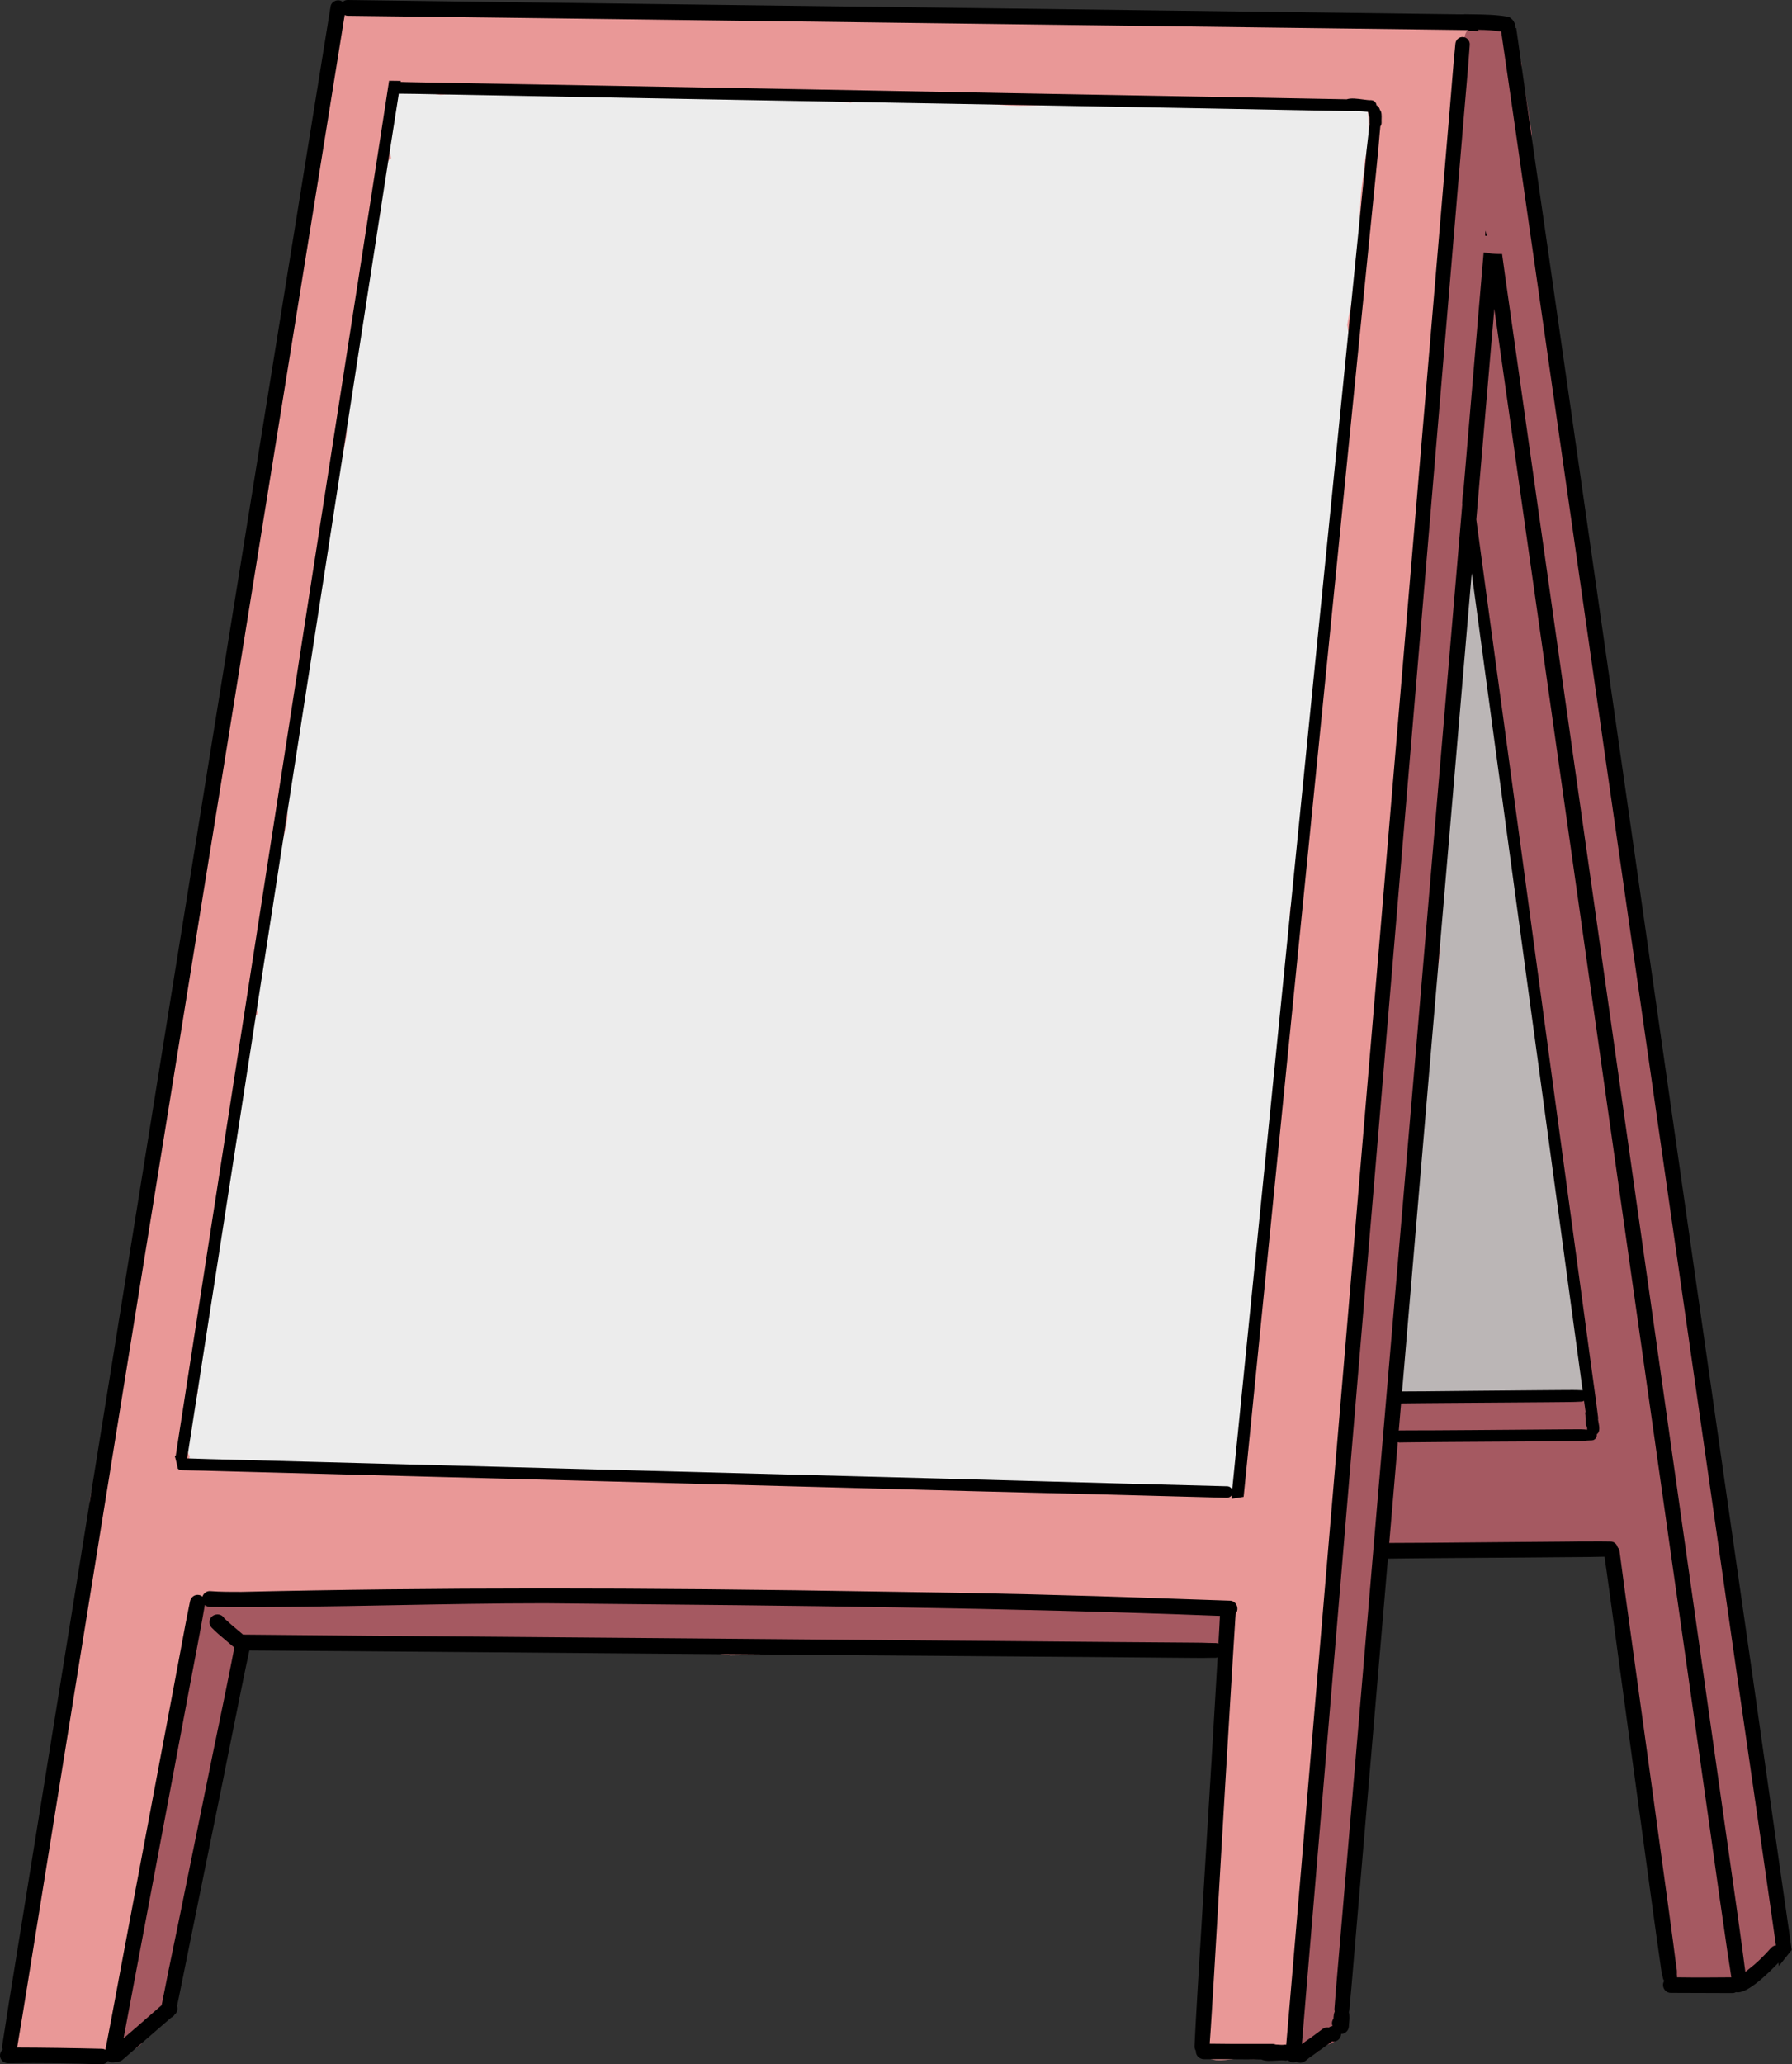
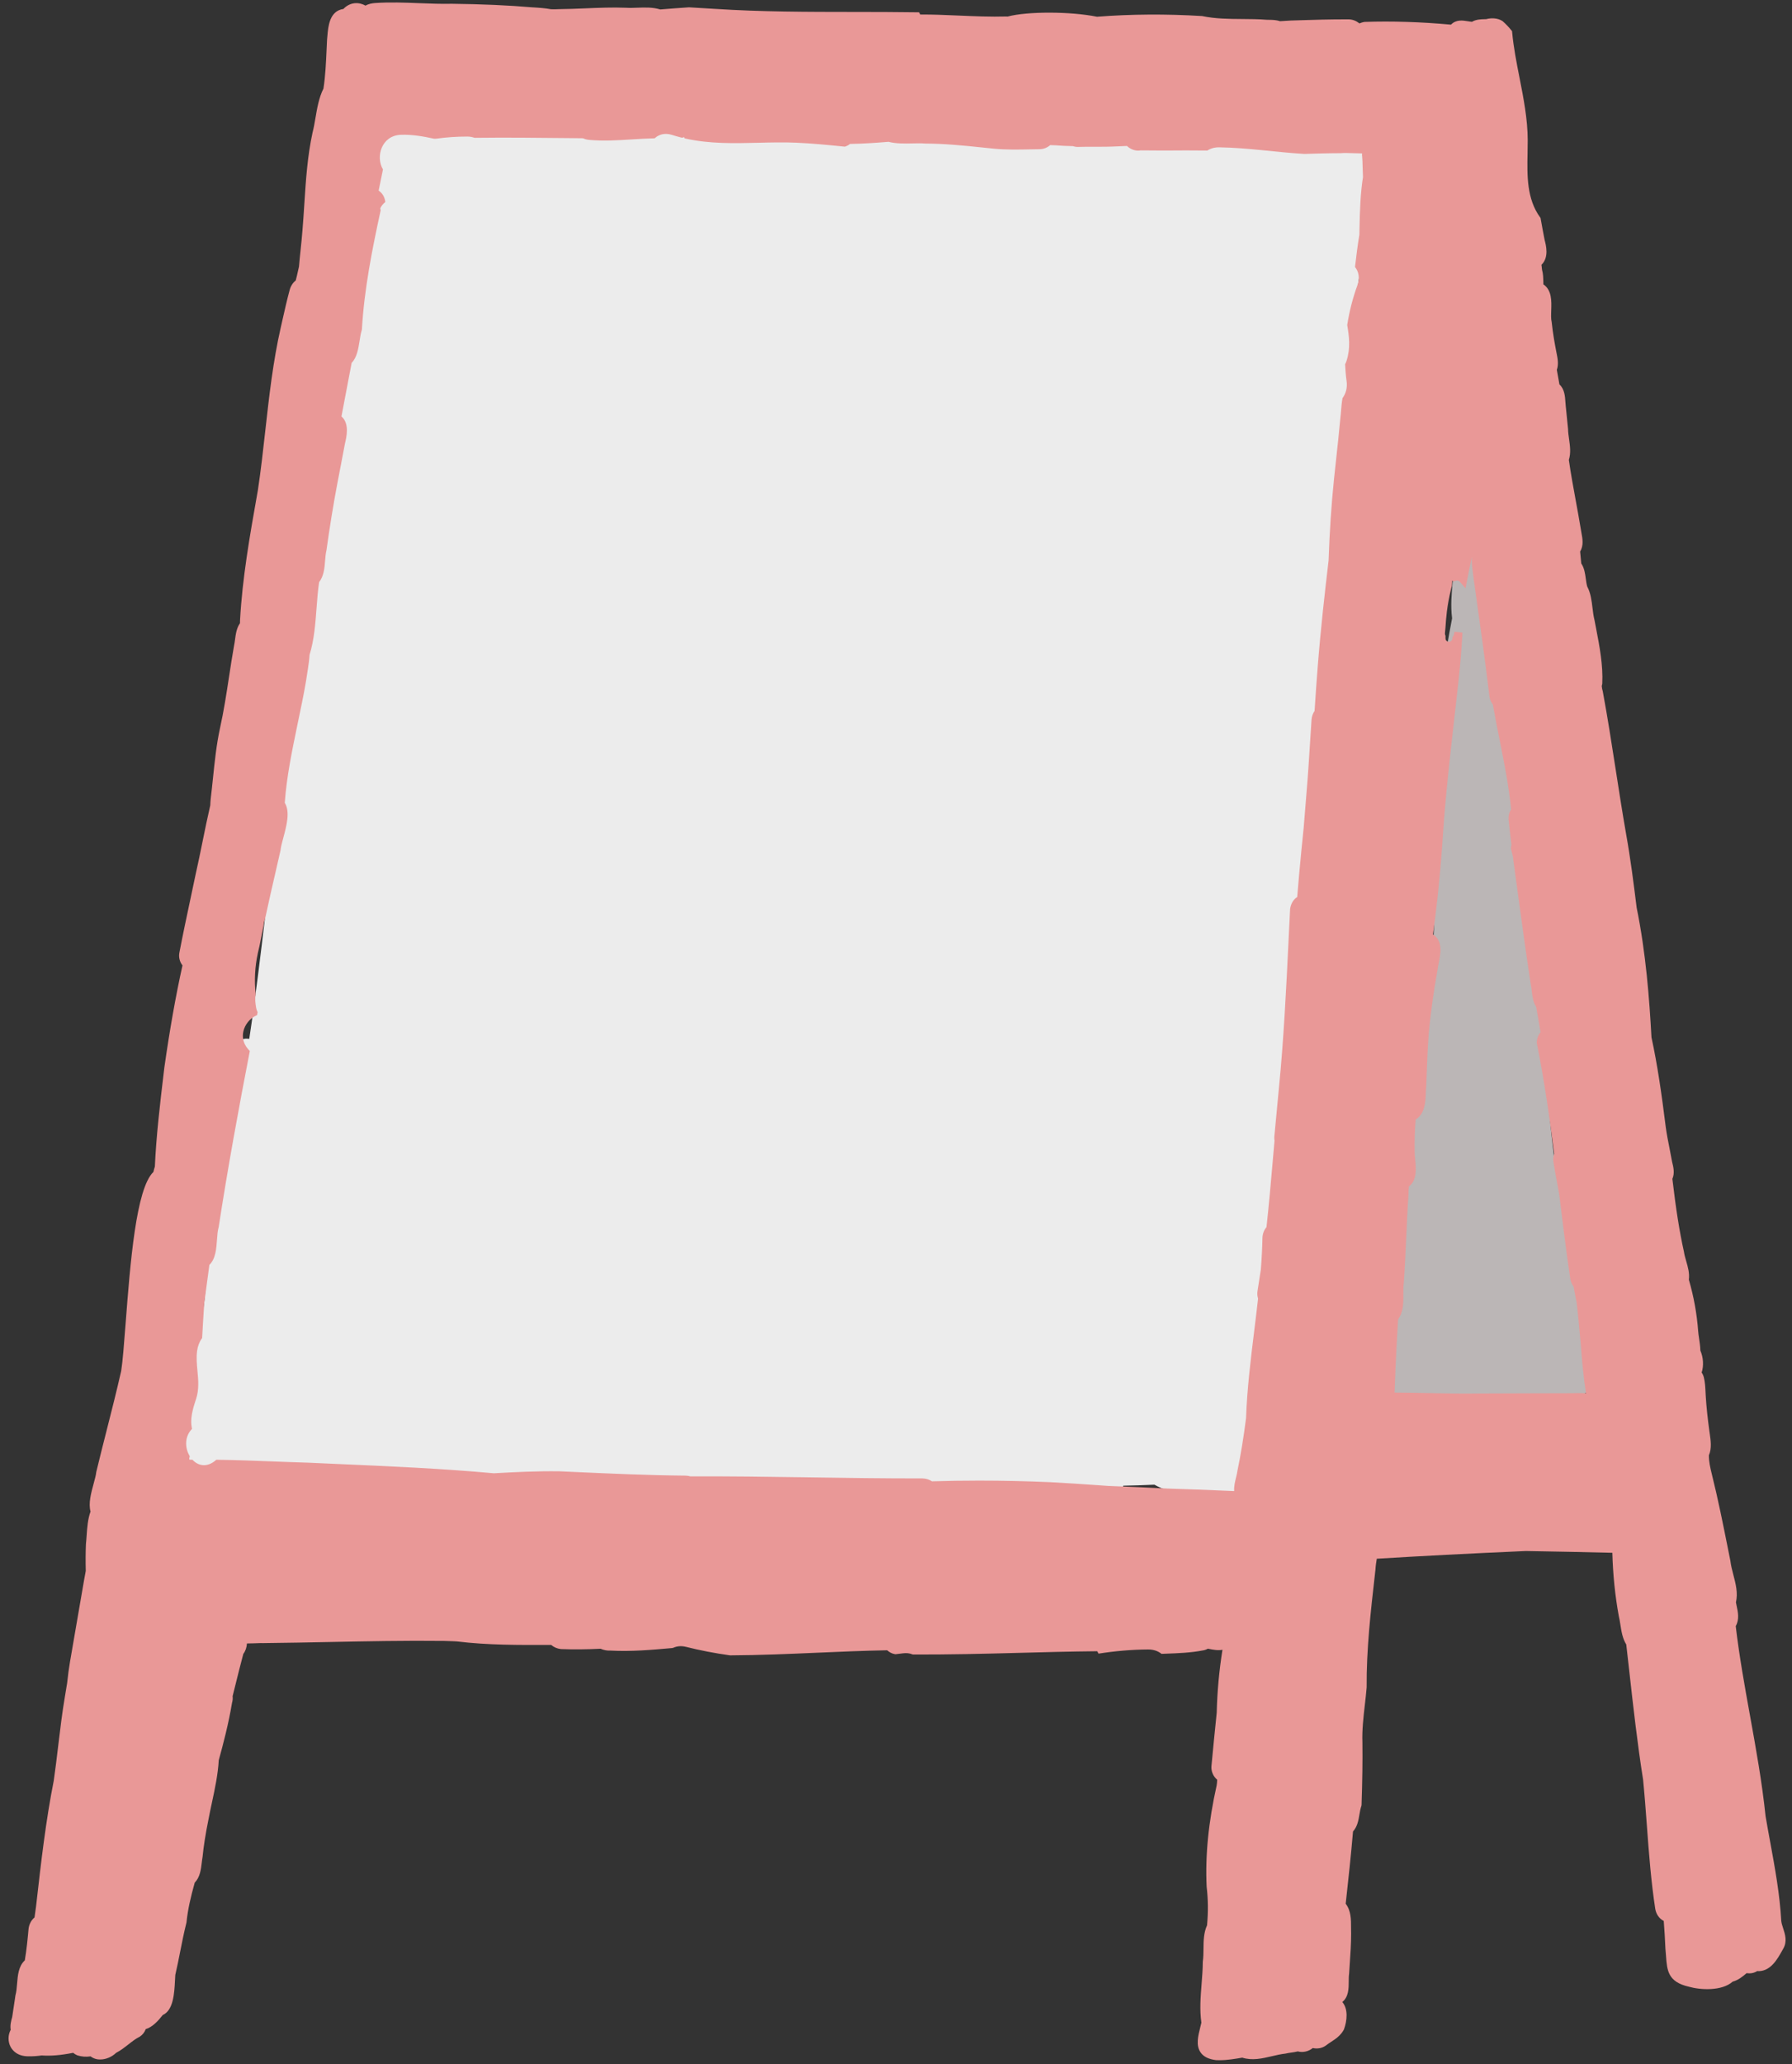
<svg xmlns="http://www.w3.org/2000/svg" height="499.8" preserveAspectRatio="xMidYMid meet" version="1.0" viewBox="-0.0 0.0 434.1 499.8" width="434.1" zoomAndPan="magnify">
  <rect x="-0.0" y="0.0" width="434.1" height="499.8" fill="#333333" stroke="none" />
  <g id="change1_1">
    <path d="M334.935,33.236c-0.212,0.651-0.628,1.212-1.216,1.642c-0.405,2.921-0.875,5.875-1.329,8.732 c-0.951,5.979-1.935,12.163-2.37,18.308c-0.236,1.802-0.508,3.564-0.779,5.323c-0.654,4.242-1.331,8.625-1.4,13.023 c0.959,0.933,1.288,2.384,0.878,3.935c-0.22,1.53-0.444,2.989-0.663,4.412c-0.204,1.331-0.403,2.63-0.6,3.973 c1.3,1.497,0.882,3.488,0.511,5.253c-0.144,0.686-0.28,1.333-0.316,1.922l-0.375,2.243c-0.633,3.767-1.287,7.662-2.031,11.476 c0.281,2.202-0.121,4.425-0.511,6.576c-0.189,1.049-0.386,2.131-0.494,3.183c1.1,1.123,0.982,2.733,0.877,4.164 c-0.034,0.474-0.067,0.922-0.056,1.332c-0.245,2.699-0.605,5.364-0.955,7.941c-0.184,1.354-0.366,2.708-0.534,4.064 c0.459,0.643,0.684,1.426,0.635,2.227c-0.175,2.664-0.487,5.349-0.79,7.946c-0.347,2.98-0.704,6.049-0.854,9.101 c1.046-0.673,2.313-0.634,3.287-0.203c1.271,0.562,2.371,1.965,1.966,3.829c-0.776,3.907-1.639,7.872-2.474,11.707 c-0.702,3.226-1.428,6.557-2.101,9.849c2.982,1.437,2.551,4.82,2.201,7.56c-0.079,0.618-0.156,1.216-0.19,1.766 c-0.321,3.101-0.677,6.177-1.033,9.254c-0.243,2.109-0.487,4.219-0.72,6.33l-0.354,3.084c-0.855,7.477-1.739,15.208-3.263,22.726 c-0.102,0.39-0.197,0.788-0.299,1.208c-0.649,2.694-1.539,6.384-3.862,7.774c-0.842,0.502-1.805,0.665-2.868,0.494 c-0.229,1.445-0.516,2.892-0.794,4.295c-0.524,2.647-1.065,5.377-1.223,8.105c0.881-0.198,1.841-0.019,2.644,0.524 c1.05,0.711,1.625,1.901,1.502,3.107c-0.854,14.141-2.398,28.957-4.584,44.018c-0.752,6.017-1.452,12.148-2.129,18.078 c-1.014,8.872-2.061,18.047-3.307,27.058c-0.221,1.704-0.457,3.379-0.703,4.983c1.186,0.018,2.205,0.091,3.171,0.226 c1.385,0.269,2.365,1.368,2.524,2.807c0.161,1.459-0.564,2.765-1.849,3.326c-1.648,0.544-3.324,0.547-5.037,0.46 c-0.174,0.886-0.36,1.767-0.554,2.645c-0.439,1.867-1.102,4.679-2.932,5.795c-0.527,0.322-1.115,0.483-1.757,0.483 c-0.343,0-0.701-0.046-1.073-0.139c-1.646-0.26-2.648-1.826-2.672-4.204c-0.198-0.155-0.374-0.331-0.527-0.525 c-0.867-0.13-1.595-0.567-2.113-1.274c-0.636-0.867-0.917-2.105-0.776-3.337c-3.814-0.186-7.73-0.428-11.017-2.354 c-1.324,0.062-2.649,0.112-3.979,0.159c-1.179,0.043-2.363,0.073-3.544,0.091c-0.901,2.966-4.193,2.841-6.857,2.742 c-0.801-0.03-1.56-0.058-2.188-0.005c-6.166,0.041-12.253-0.553-18.185-1.113c-5.054-0.478-10.279-0.972-15.425-1.085 c-10.365,0.254-20.93,0.818-31.146,1.364c-8.208,0.438-16.696,0.892-25.045,1.183c-2.088,0.165-4.195,0.372-6.303,0.579 c-2.901,0.285-5.901,0.58-8.866,0.761c-1.033,0.054-2.059-0.402-2.728-1.211c-0.245-0.291-0.435-0.622-0.562-0.983 c-0.927-0.605-1.55-1.663-1.644-2.806c-0.052-0.637,0.062-1.244,0.321-1.774c-2.542,0.372-4.792,0.671-7.07,0.894 c-0.619,1.743-2.555,2.434-4.262,2.215l-8.517,0.068c-7.984,0.063-16.24,0.129-24.361,0.117c-5.54,0.394-11.061,0.498-17.635,0.533 c-0.798-0.054-1.579-0.029-2.407-0.002c-1.869,0.062-3.801,0.124-5.523-0.784c-7.665-0.143-15.588-0.433-23.553-0.864 c-1.196-0.062-2.391-0.129-3.586-0.197c-1.405-0.081-2.811-0.161-4.219-0.23c-0.419-0.032-0.863-0.048-1.329-0.063 c-0.428-0.016-0.873-0.031-1.321-0.06c-0.444,1.98-1.075,4.047-2.545,4.843c-0.782,0.422-1.711,0.432-2.762,0.027 c-0.593-0.299-1.038-0.736-1.33-1.289c-0.808-0.126-1.444-0.49-1.894-1.085c-1.198-1.587-0.801-4.446-0.249-7.285 c-1.029-1.025-1.453-2.32-1.197-3.674c0.235-1.532,1.208-2.946,2.459-3.597c1.316-7.188,3.199-16.548,6.116-25.662 c0.938-3.088,1.239-6.436,1.53-9.672c0.182-2.021,0.371-4.11,0.711-6.135c0.166-1.486,0.371-2.996,0.577-4.507 c0.395-2.904,0.804-5.908,0.934-8.878c0.694-10.375,1.527-21.404,3.393-32.289c0.12-0.536,0.209-1.174,0.305-1.849 c0.31-2.193,0.695-4.924,2.345-6.006c0.635-0.416,1.401-0.557,2.277-0.413c1.508-9.976,2.726-20.165,3.904-30.023 c0.828-6.921,1.683-14.078,2.631-21.101c1.601-19.217,4.787-38.005,8-55.452c-1.446-1.372-1.43-3.462-1.213-5.345l0.071-0.953 c0.185-2.449,0.375-4.981,0.693-7.464c1.13-9.414,2.986-18.877,4.781-28.028c0.325-1.656,0.649-3.312,0.97-4.968l1.302-6.776 c1.683-8.768,3.423-17.834,5.229-26.737c0.576-2.883,1.222-5.754,1.835-8.428c0.109-0.4,0.196-0.802,0.285-1.208 c0.323-1.488,0.688-3.166,1.972-4.226l0.387-3.509c-1.325-0.747-2.417-2.416-0.972-6.142c0.392-1.116,0.649-2.349,0.921-3.655 c0.289-1.384,0.586-2.809,1.068-4.115c-0.96-0.004-1.847-0.033-2.693-0.089c-1.208-0.083-2.231-0.778-2.81-1.906 c-0.518-1.01-0.572-2.181-0.171-3.179c-1.111-0.536-1.826-1.695-1.83-3.05c-0.005-1.597,0.932-2.881,2.385-3.271 c0.833-0.233,1.659-0.186,2.457-0.141c0.04,0.002,0.079,0.005,0.119,0.007c-0.071-1.137,0.206-2.03,0.826-2.66 c1.252-1.271,3.575-1.166,5.504-0.908c0.7-0.319,1.479-0.352,2.211-0.088c0.402,0.155,0.741,0.365,1.017,0.627l0.086,0.014 c0.502-0.317,1.077-0.503,1.676-0.541c1.637-0.081,3.267-0.127,4.896-0.173c1.488-0.042,2.976-0.084,4.462-0.153 c7.822-0.372,15.774-0.274,23.464-0.18c1.591,0.02,3.181,0.039,4.772,0.055c4.683-3.337,10.768-3.761,16.669-3.715 c6.621,0.091,13.259,0.359,19.734,0.797c1.247,0.065,2.501,0.166,3.755,0.265c3.938,0.314,8.01,0.637,11.955-0.176l4.719-0.652 c9.669-1.341,19.668-2.727,29.595-3.272c0.959-0.008,1.908-0.029,2.865-0.051c5.004-0.112,10.18-0.231,14.813,1.669 c1.371,0.766,2.089,2.066,2.024,3.595c-0.047,1.124-0.503,2.183-1.241,2.983c0.699-0.018,1.405-0.005,2.119,0.079 c0.988,0.118,1.854,0.618,2.42,1.386c3.497-0.047,7.175,0.061,10.937,0.32c0.269,0.022,0.544,0.039,0.826,0.055 c1.91,0.111,4.263,0.249,5.212,2.284c6.578-0.161,13.278,0.622,19.755,1.381c2.474,0.29,5.026,0.589,7.536,0.831 c0.352-1.241,1.393-2.161,2.687-2.383c0.587-1.013,1.613-1.615,2.729-1.597c1.612,0.029,3.235,0.233,4.812,0.443 c0.093-0.862,0.53-1.686,1.233-2.286c0.863-0.736,1.999-1.022,3.041-0.765c1.557,0.364,3.116,0.738,4.675,1.112 c1.516,0.363,3.031,0.726,4.547,1.082l2.231,0.515c3.122,0.718,6.352,1.461,9.507,2.275c0.321,0.096,0.631,0.182,0.944,0.269 c1.704,0.474,3.629,1.01,4.933,2.432c1.548,0.334,2.68,1.554,2.904,3.153C336.762,31.232,336.129,32.561,334.935,33.236z" fill="#ECECEC" />
  </g>
  <g id="change2_1">
    <path d="M385.668,336.36c0.581-0.686,0.766-1.572,0.497-2.372c-0.747-2.471-1.355-4.984-2.02-7.786 c-0.811-3.18-1.2-6.505-1.577-9.721c-0.191-1.635-0.39-3.325-0.648-5.02c-0.124-0.54-0.183-1.142-0.245-1.778 c-0.144-1.473-0.306-3.135-1.403-4.26c-0.312-2.798-0.604-5.604-0.897-8.413c-0.256-2.451-0.511-4.902-0.783-7.375 c-0.043-0.261-0.074-0.547-0.106-0.842c-0.125-1.154-0.28-2.576-1.267-3.399c-1.107-6.999-1.754-14.094-2.379-20.959 c-0.438-4.8-0.89-9.763-1.494-14.66c-0.368-5.536-0.59-11.2-0.786-16.216c-0.034-0.449-0.035-0.916-0.036-1.386 c-0.005-1.506-0.01-3.206-1.131-4.501c-0.305-4.644-0.482-9.373-0.654-13.949l-0.042-1.192c-0.055-1.944-0.131-4.608-1.6-5.795 c-0.485-0.392-1.056-0.588-1.76-0.569c0.532-5.975,1.222-11.748,1.832-16.651c0.125-1.458,0.339-2.943,0.546-4.38 c0.281-1.945,0.571-3.958,0.646-6.009c-0.111-1.37-1.029-2.743-2.232-3.339c-0.681-0.336-1.392-0.409-2.069-0.218 c-0.031-0.463-0.153-0.913-0.362-1.319c0.236-1.617,0.561-3.257,0.874-4.845c0.541-2.741,1.102-5.575,1.239-8.438 c0.011-1.189-0.708-2.248-1.876-2.762c-0.826-0.363-1.721-0.378-2.483-0.08c0.063-0.855,0.137-1.711,0.21-2.567 c0.198-2.311,0.402-4.7,0.396-7.07c-0.007-0.802-0.352-1.564-0.974-2.166c-0.471-3.419-1.641-5.898-3.57-7.563 c-0.009-0.234-0.013-0.48-0.018-0.732c-0.033-1.808-0.071-3.858-1.309-4.956c-0.629-0.557-1.491-0.782-2.65-0.659 c-2.805,0.78-3.105,3.864-3.348,6.343c-0.079,0.812-0.154,1.578-0.312,2.286c-0.234,2.655-0.5,5.664-0.126,8.608l0.007,0.048 c-1.773,9.137-3.058,18.086-3.818,26.667c0.038,0.792-0.111,1.941-0.269,3.157c-0.427,3.291-0.953,7.351,1.582,8.635 c-0.861,9.59-1.229,19.351-1.584,28.795c-0.195,5.214-0.398,10.599-0.682,15.901c-0.641,0.029-1.223,0.254-1.734,0.672 c-2.107,1.717-2.536,6.397-2.819,9.494c-0.056,0.609-0.105,1.152-0.163,1.604c-0.863,9.024-1.368,18.636-1.502,28.576l0.002,0.735 c-2.666,5.266-3.864,11.215-5.022,16.969c-0.196,0.977-0.393,1.948-0.596,2.92c-1.725,9.07-3.066,19.099-4.103,30.656 c-0.457,4.901-0.776,9.915-0.979,15.357c0.021,0.851-0.009,1.747-0.036,2.613c-0.085,2.659-0.173,5.409,1.048,7.914 c0.729,1.202,1.853,1.897,3.164,1.959c1.328,0.042,2.686-0.519,3.733-1.517c0.312,1.104,0.877,2.339,2.197,2.64 c0.136,0.565,0.336,1.093,0.53,1.605l0.081,0.214c0.269,0.703,0.912,1.236,1.723,1.425c0.208,0.049,0.417,0.072,0.621,0.072 c0.593,0,1.145-0.198,1.524-0.555c2.136-1.542,2.569-4.135,2.953-6.422c0.062-0.373,0.124-0.743,0.192-1.104 c0.069-0.065,0.136-0.135,0.198-0.206c0.79,0.752,1.82,1.122,2.891,1.02c1.034-0.096,1.98-0.598,2.676-1.392 c0.51,1.602,1.2,2.643,2.059,3.101c0.592,0.315,1.238,0.344,1.87,0.106c1.585-0.406,2.796-1.611,3.305-3.262 c1.851-0.003,3.128-1.295,3.806-3.848c0.518,0.041,1.035,0.038,1.541-0.01c0.184,0.479,0.369,0.885,0.574,1.258l0.128,0.151 c1.272,1.006,2.394,1.326,3.33,0.95c1.106-0.444,1.838-1.787,2.229-4.098c0.538,0.083,1.071,0.055,1.567-0.085 c0.4,1.418,0.826,2.83,1.262,4.253c0.152,0.439,0.287,0.892,0.422,1.346c0.501,1.683,1.02,3.424,2.398,4.646 c0.911,1.012,2.399,1.144,3.336,0.344c1.52-0.971,2.419-2.692,2.528-4.81c0.28-2.094,0.192-4.219,0.106-6.273 c-0.063-1.526-0.129-3.101-0.037-4.625C384.621,337.201,385.223,336.887,385.668,336.36z M337.364,321.086h0.003l-0.069,2.906 c-0.096,3.936-0.196,8.005-0.177,12.03c0.03,0.372,0.045,0.742,0.058,1.068l-0.042,0.703c-0.014,0.229,0.003,0.472,0.042,0.645 c-0.079,2.656-0.695,4.991-1.834,6.964c-0.401-12.444,0.96-24.948,2.648-37.21C337.732,312.417,337.522,316.726,337.364,321.086z M350.578,343.626c-0.263-0.775-0.408-1.601-0.447-2.536c0.344,0.284,0.695,0.562,1.053,0.832 C351.02,342.524,350.819,343.088,350.578,343.626z M378.9,343.229c-0.348-1.161-0.682-2.326-1.002-3.496 c0.041-0.024,0.081-0.049,0.12-0.073c0.279,0.101,0.574,0.161,0.882,0.182c0.096,1.413,0.147,2.703,0.157,3.905 C379.003,343.575,378.952,343.402,378.9,343.229z M379.345,339.369L379.345,339.369L379.345,339.369L379.345,339.369z" fill="#BBB6B6" />
  </g>
  <g id="change3_1">
-     <path d="M431.966,466.915c-0.208-0.638-0.404-1.241-0.465-1.781c-0.355-6.464-1.532-12.874-2.67-19.073 c-0.393-2.132-0.784-4.265-1.136-6.339c-0.849-8.188-2.327-16.367-3.768-24.329c-1.28-7.086-2.604-14.411-3.46-21.68 c0.929-1.602,0.542-3.408,0.229-4.87c-0.064-0.299-0.128-0.594-0.179-0.883c0.531-2.261-0.06-4.513-0.632-6.698 c-0.3-1.141-0.583-2.218-0.712-3.349l-0.566-2.828c-1.195-5.978-2.431-12.157-3.935-18.186c-0.383-1.544-0.725-3.054-0.707-4.545 c0.731-1.626,0.439-3.638,0.204-5.261l-0.075-0.525c-0.436-3.152-0.727-5.943-0.89-8.535c-0.018-0.278-0.031-0.558-0.045-0.839 l-0.006-0.12c-0.055-1.172-0.111-2.384-0.408-3.591c-0.115-0.435-0.293-0.824-0.53-1.163c0.53-1.616,0.412-3.66-0.314-5.32 c-0.024-1.001-0.179-2.041-0.322-3.013c-0.088-0.589-0.17-1.146-0.206-1.636c-0.312-4.244-1.071-8.454-2.262-12.514 c0.206-1.564-0.225-3.056-0.646-4.513c-0.223-0.772-0.433-1.501-0.548-2.28c-1.053-4.715-1.942-10.315-2.796-17.613 c0.605-1.418,0.25-2.85-0.059-4.085c-0.185-1.055-0.392-2.098-0.613-3.211c-0.347-1.735-0.704-3.528-0.943-5.333 c-1.02-8.138-1.998-14.946-3.449-21.648c-0.513-9.334-1.341-20.367-3.589-31.386c-0.747-6.06-1.505-11.98-2.55-17.801 c-0.923-5.275-1.779-10.802-2.539-15.706c-0.956-6.155-1.943-12.52-3.124-18.895c-0.109-0.333-0.187-0.717-0.246-1.234 c0.046-0.152,0.087-0.329,0.129-0.59c0.214-4.512-0.651-9.004-1.489-13.35c-0.132-0.68-0.263-1.358-0.403-2.101 c-0.234-0.913-0.356-1.922-0.475-2.898c-0.214-1.775-0.436-3.611-1.272-5.167c-0.171-0.573-0.257-1.213-0.349-1.889 c-0.17-1.269-0.346-2.579-1.102-3.72l-0.272-2.886c0.897-1.452,0.576-3.148,0.316-4.521c-0.065-0.346-0.13-0.686-0.178-1.042 c-0.364-2.225-0.772-4.445-1.18-6.665l-0.03-0.162c-0.59-3.207-1.199-6.522-1.663-9.795c0.527-1.672,0.285-3.388,0.05-5.049 c-0.118-0.832-0.229-1.618-0.243-2.445c-0.146-1.54-0.305-3.076-0.463-4.615l-0.085-0.815c-0.045-0.335-0.067-0.691-0.092-1.083 c-0.09-1.39-0.201-3.108-1.45-4.267c-0.212-1.171-0.42-2.343-0.624-3.518c0.477-1.374,0.193-2.773-0.06-4.02 c-0.041-0.2-0.081-0.398-0.118-0.601c-0.356-1.853-0.798-4.306-1.067-6.917c-0.188-0.784-0.151-1.805-0.113-2.889 c0.076-2.173,0.172-4.859-1.897-6.276c-0.005-0.146-0.009-0.293-0.012-0.442l-0.003-0.109c-0.022-1.003-0.047-2.041-0.317-2.981 c-0.031-0.409-0.081-0.82-0.134-1.207c1.876-1.804,1.091-4.774,0.755-6.038c-0.338-1.724-0.653-3.449-0.961-5.18l-0.021-0.114 l-0.067-0.093c-3.3-4.525-3.188-10.151-3.081-15.591c0.021-1.07,0.043-2.137,0.039-3.194c-0.017-5.083-1.019-10.173-1.988-15.096 c-0.716-3.633-1.456-7.391-1.793-11.114l-0.014-0.15l-0.095-0.117c-0.69-0.862-1.396-1.607-2.212-2.32 c-1.228-0.807-2.841-0.773-3.965-0.466l-0.297,0.007c-1.003,0.022-2.134,0.046-3.137,0.635c-0.316-0.023-0.651-0.078-1.01-0.136 c-1.262-0.203-2.819-0.456-4.075,0.825c-7.245-0.661-14.281-0.887-20.987-0.662c-0.405,0.072-0.78,0.186-1.115,0.338l-0.141-0.009 c-0.725-0.606-1.636-0.942-2.586-0.948c-4.399-0.012-8.747,0.114-11.629,0.213c-1.535,0.024-3.164,0.1-4.975,0.232 c-0.886-0.307-1.836-0.321-2.677-0.333l-0.477-0.008c-2.002-0.16-4.039-0.173-6.014-0.186c-3.192-0.021-6.493-0.043-9.7-0.718 c-8.694-0.527-17.257-0.472-25.448,0.167c-6.447-1.302-16.899-1.32-21.671-0.041c-0.078-0.009-0.167-0.016-0.283-0.021 c-3.838,0.11-7.733-0.059-11.498-0.222c-1.665-0.072-3.331-0.144-4.991-0.194c-1.283-0.045-2.725-0.064-4.37-0.058 c-0.046-0.096-0.095-0.19-0.146-0.282l-0.141-0.253l-0.289-0.004c-5.234-0.078-10.56-0.082-15.71-0.086 c-10.979-0.008-22.331-0.017-33.447-0.743c-2.078-0.136-4.153-0.259-6.288-0.376c-2.337,0.157-4.662,0.325-6.96,0.517 c-1.817-0.555-3.693-0.489-5.508-0.424c-0.97,0.039-1.917,0.068-2.838,0.011c-3.281-0.127-6.598,0.011-9.816,0.145 c-2.087,0.087-4.245,0.176-6.439,0.195c-0.653,0.056-1.37,0.03-1.876,0.017c-1.4-0.249-2.794-0.361-4.575-0.46 c-5.757-0.493-12.11-0.773-19.438-0.858c-2.548,0.058-5.149-0.042-7.698-0.14l-0.251-0.009c-3.478-0.137-7.074-0.28-10.666-0.03 c-0.671,0.051-1.518,0.169-2.301,0.624c-1.538-0.878-3.693-0.943-5.359,0.809c-3.366,0.473-3.683,4.242-3.874,6.511 c-0.025,0.294-0.049,0.577-0.081,0.895c-0.041,0.805-0.077,1.609-0.113,2.414c-0.139,3.11-0.282,6.325-0.76,9.455 c-1.098,2.204-1.518,4.664-1.924,7.043c-0.206,1.206-0.419,2.453-0.727,3.649c-1.243,5.734-1.621,11.621-1.991,17.384 c-0.134,2.078-0.267,4.156-0.443,6.237c-0.123,1.609-0.295,3.252-0.462,4.841c-0.143,1.358-0.286,2.722-0.378,3.936 c-0.094,0.394-0.182,0.79-0.283,1.247c-0.155,0.703-0.315,1.428-0.511,2.125c-0.693,0.552-1.208,1.35-1.457,2.266 c-0.663,2.441-1.227,4.943-1.772,7.362l-0.406,1.799c-1.87,8.21-2.813,16.665-3.726,24.852c-0.532,4.771-1.082,9.703-1.805,14.493 l-0.19,1.071c-1.754,9.896-3.568,20.129-4.135,30.413c0,0.241-0.005,0.487-0.015,0.734c-0.826,1.17-1.025,2.663-1.206,4.009 c-0.064,0.479-0.126,0.949-0.227,1.415c-0.456,2.549-0.85,5.131-1.232,7.636c-0.619,4.057-1.26,8.252-2.168,12.32 c-0.867,3.988-1.289,8.071-1.7,12.048c-0.099,0.954-0.198,1.909-0.302,2.86l-0.094,0.797c-0.111,0.918-0.236,1.957-0.268,3.006 c-0.68,2.937-1.283,5.901-1.867,8.769c-0.528,2.591-1.073,5.271-1.671,7.912c-0.403,1.927-0.813,3.853-1.223,5.778 c-0.911,4.278-1.854,8.701-2.694,13.078c-0.254,1.128,0.009,2.289,0.723,3.224c-1.637,7.383-3.072,15.459-4.387,24.69l-0.2,1.69 c-0.866,7.294-1.761,14.835-2.101,22.323c-0.139,0.419-0.258,0.857-0.356,1.305c-4.215,4.024-5.605,22.091-6.725,36.637 c-0.384,4.987-0.715,9.295-1.077,11.548c-1.12,4.94-2.389,9.927-3.615,14.75c-0.81,3.184-1.619,6.367-2.418,9.703 c-0.067,0.723-0.345,1.742-0.64,2.822c-0.613,2.251-1.306,4.794-0.75,6.751c-0.665,1.846-0.805,3.83-0.94,5.752 c-0.049,0.701-0.098,1.396-0.178,2.14c-0.084,2.001-0.097,4.124-0.04,6.488l-0.137,0.755c-0.099,0.548-0.182,1.01-0.258,1.395 c-0.541,3.2-1.098,6.397-1.655,9.593c-0.592,3.4-1.185,6.801-1.757,10.201c-0.277,1.621-0.507,3.325-0.699,5.171 c-0.199,1.108-0.382,2.219-0.545,3.314c-0.675,3.956-1.156,7.993-1.624,11.915c-0.332,2.784-0.674,5.662-1.079,8.451 c-1.942,9.788-3.087,19.874-4.195,29.632l-0.099,0.875c-0.11,0.864-0.232,1.728-0.363,2.591c-0.827,0.711-1.354,1.748-1.457,2.879 c-0.212,2.4-0.467,4.969-0.896,7.517c-1.531,1.438-1.707,3.609-1.877,5.711c-0.08,0.981-0.154,1.909-0.397,2.789l-0.14,0.963 c-0.212,1.466-0.425,2.932-0.644,4.276c-0.27,0.934-0.539,2.01-0.36,3.074c-0.679,1.268-0.697,2.862-0.034,4.119 c0.454,0.861,1.62,2.308,4.344,2.308c1.044,0.013,2.09-0.055,3.19-0.213c2.245,0.153,4.607-0.042,7.628-0.637 c0.279,0.235,0.603,0.436,0.994,0.608c1.037,0.334,2.095,0.418,3.23,0.253c0.684,0.516,1.513,0.78,2.397,0.751 c1.334-0.011,2.772-0.621,3.774-1.599c1.069-0.547,2.081-1.336,3.069-2.108c0.917-0.717,1.784-1.393,2.67-1.811 c0.662-0.43,1.171-1.074,1.455-1.836c1.653-0.495,3.05-2.045,4.107-3.399c2.598-1.162,2.813-5.294,2.972-8.336 c0.03-0.564,0.057-1.085,0.076-1.387c0.434-1.851,0.806-3.733,1.168-5.567c0.453-2.292,0.922-4.662,1.538-7.106 c0.344-3.275,0.993-6.03,1.996-9.653c1.293-1.344,1.512-3.185,1.708-4.844c0.054-0.45,0.106-0.896,0.194-1.394 c0.274-2.732,0.731-5.625,1.441-9.111c0.254-1.361,0.547-2.725,0.84-4.091c0.712-3.321,1.449-6.755,1.642-10.215 c1.055-3.803,2.372-8.813,3.215-13.888c0.161-0.526,0.21-1.083,0.143-1.618l0.702-2.817c0.603-2.43,1.226-4.941,1.888-7.408 c0.52-0.694,0.824-1.578,0.877-2.538c1.086-0.014,2.214-0.045,3.37-0.095c0.342,0.019,0.707,0.021,1.055,0.002 c5.134-0.052,10.36-0.154,15.414-0.254l0.142-0.003c9.056-0.182,18.417-0.369,27.74-0.261l1.238,0.04 c0.775,0.023,1.466,0.045,1.977,0.086c7.434,0.9,15.016,0.869,22.421,0.838l0.336-0.001c0.68,0.571,1.494,0.918,2.39,1.008 c3.006,0.115,6.144,0.09,9.588-0.08c0.795,0.346,1.654,0.497,2.438,0.446c4.975,0.272,10-0.178,14.873-0.612l0.268-0.054 c0.953-0.439,2.01-0.516,3.142-0.231c3.325,0.839,6.881,1.527,10.642,2.053c7.191-0.034,14.52-0.353,21.029-0.636 c5.562-0.242,11.311-0.493,17.042-0.596c0.509,0.489,1.143,0.808,1.887,0.946l0.075,0.015l0.524-0.062 c0.45-0.054,0.9-0.106,1.351-0.163c0.838-0.106,1.597-0.021,2.252,0.252l0.191,0.039c8.412,0.03,16.869-0.165,25.51-0.396 c6.217-0.168,12.642-0.342,19.096-0.401c0.085,0.208,0.199,0.395,0.313,0.581c3.97-0.626,7.967-0.978,11.997-1.004 c1.353-0.009,2.436,0.401,3.256,1.059c0.368-0.014,0.736-0.029,1.103-0.042c2.932-0.108,5.963-0.222,8.861-0.779 c0.436-0.058,0.871-0.205,1.27-0.427l0.31,0.06c0.999,0.195,2.11,0.411,3.217,0.202c-0.801,5.035-1.271,10.185-1.394,15.267 c-0.443,4.292-0.872,8.589-1.273,12.894c-0.11,1.234,0.418,2.481,1.391,3.314c-0.024,0.552-0.066,0.997-0.126,1.341 c-1.992,8.921-2.788,16.939-2.43,24.55c0.366,3.062,0.398,6.119,0.098,9.343c-0.826,1.812-0.844,3.788-0.86,5.709 c-0.01,1.054-0.019,2.049-0.169,3.133c-0.004,1.764-0.15,3.589-0.292,5.36c-0.245,3.085-0.499,6.274-0.051,9.37 c-0.079,0.344-0.167,0.695-0.255,1.05c-0.547,2.182-1.111,4.438,0.052,6.142c0.705,1.033,1.911,1.646,3.724,1.875 c0.29,0.017,0.58,0.023,0.869,0.023c1.873,0,3.72-0.311,5.513-0.618c2.418,0.769,4.854,0.199,7.217-0.356 c1.086-0.255,2.112-0.495,3.264-0.627c0.414-0.106,0.866-0.17,1.383-0.244c0.521-0.073,1.058-0.148,1.591-0.285 c1.229,0.335,2.585,0.027,3.631-0.812c1.128,0.252,2.32,0.024,3.183-0.623c0.379-0.301,0.801-0.576,1.246-0.869 c1.092-0.714,2.33-1.524,3.112-3.002c0.767-2.073,1.076-4.961-0.391-6.65c1.549-1.258,1.551-3.313,1.553-4.988 c0.001-0.644,0.002-1.252,0.09-1.853c0.05-0.822,0.106-1.646,0.165-2.492c0.161-2.334,0.328-4.748,0.326-7.204 c-0.023-0.477-0.021-0.975-0.02-1.483c0.007-1.913,0.015-4.074-1.294-5.781c0.716-6.447,1.292-11.902,1.772-17.493 c1.064-1.195,1.315-2.678,1.559-4.119c0.121-0.722,0.235-1.402,0.472-2.074l0.038-0.23c0.195-5.752,0.262-10.558,0.209-15.135 c-0.112-3.018,0.242-6.097,0.587-9.085c0.156-1.362,0.318-2.771,0.438-4.252c-0.072-9.103,0.985-18.406,2.012-27.431l0.116-1.039 c0.05-0.906,0.187-1.839,0.327-2.672c10.617-0.654,22.111-1.248,36.097-1.866c7.601,0.128,14.464,0.268,20.965,0.427 c0.141,5.253,0.666,10.402,1.567,15.341c0.159,0.642,0.267,1.326,0.384,2.075c0.256,1.639,0.52,3.332,1.425,4.795 c0.249,2.17,0.492,4.339,0.734,6.508c0.965,8.617,1.961,17.527,3.343,26.23c0.359,3.659,0.638,7.392,0.911,11.064 c0.493,6.637,1.004,13.5,2.038,20.246c0.237,1.299,0.978,2.334,2.051,2.886c0.19,2.228,0.299,4.485,0.406,6.72 c0.06,0.577,0.099,1.126,0.137,1.647l0.007,0.104c0.251,3.515,0.449,6.29,5.553,7.452c2.716,0.779,7.954,1.118,10.605-1.238 c1.322-0.332,2.485-1.288,3.373-2.054c0.937,0.146,1.78-0.02,2.569-0.501c0.134,0.017,0.271,0.021,0.453,0.019 c2.862-0.109,4.432-2.913,5.576-4.96l0.285-0.506C432.987,470.046,432.42,468.31,431.966,466.915z M330.481,40.436 c-0.051,0.653-0.099,1.27-0.22,1.871c-0.735,4.368-0.837,8.791-0.937,13.07l-0.024,1.449c-0.431,2.539-0.741,5.14-1.042,7.656 c-0.006,0.053-0.013,0.107-0.019,0.16c0.89,1.114,1.235,2.645,0.568,4.47c-1.135,3.107-1.949,6.326-2.453,9.593 c0.478,2.807,0.813,5.583-0.15,8.624c-0.1,0.315-0.224,0.602-0.36,0.874c0.065,1.368,0.169,2.736,0.36,4.097 c0.226,1.621-0.203,3.015-0.992,4.108c-0.181,0.994-0.274,2.036-0.349,3.031c-0.045,0.595-0.088,1.154-0.16,1.68 c-0.315,3.481-0.7,7.017-1.073,10.436l-0.065,0.604c-0.138,1.263-0.275,2.527-0.408,3.793c-0.647,6.33-1.079,12.809-1.316,19.764 c-0.905,7.634-1.926,16.651-2.626,25.648c-0.298,3.712-0.555,7.514-0.768,10.76c-0.423,0.623-0.683,1.375-0.735,2.137 c-0.137,1.979-0.261,3.959-0.387,5.955c-0.239,3.809-0.486,7.748-0.823,11.65c-0.246,2.85-0.48,5.7-0.694,8.533 c-0.175,1.803-0.355,3.605-0.545,5.414c-0.354,3.616-0.69,7.34-1.024,11.376c-0.918,0.597-1.508,1.557-1.717,2.838 c-0.13,2.549-0.254,5.099-0.38,7.702c-0.57,11.734-1.16,23.868-2.336,35.756c-0.353,3.785-0.689,7.377-1.076,11.382 c-0.067,0.433-0.062,0.886,0.017,1.315c-0.127,1.412-0.25,2.825-0.373,4.237l-0.075,0.862c-0.452,5.19-0.919,10.556-1.502,15.84 c-0.589,0.672-0.926,1.553-0.979,2.574c-0.043,2.391-0.17,4.908-0.383,7.658c-0.268,1.75-0.539,3.501-0.812,5.247 c-0.096,0.602-0.049,1.227,0.135,1.814c-0.291,2.622-0.613,5.241-0.937,7.859c-0.845,6.848-1.719,13.928-1.971,20.996l0.002,0.048 c-0.62,4.85-1.276,8.871-2.074,12.696c-0.061,0.527-0.201,1.099-0.353,1.712c-0.265,1.078-0.537,2.188-0.45,3.298l-2-0.085 c-4.353-0.185-9.286-0.395-13.989-0.521c-5.093-0.25-9.686-0.471-14.312-0.63l-1.918-0.134c-4.04-0.284-8.218-0.578-12.346-0.786 c-5.771-0.253-11.576-0.382-17.255-0.382c-3.809,0-7.642,0.059-11.398,0.173c-0.641-0.436-1.422-0.677-2.284-0.699 c-9.268,0.013-18.685-0.126-26.992-0.254l-1.195-0.018c-9.189-0.136-18.692-0.275-28.04-0.226c-0.374-0.109-0.771-0.17-1.189-0.182 c-8.877-0.074-17.874-0.479-26.573-0.869l-3.973-0.178c-5.506-0.076-10.899,0.198-15.883,0.479 c-12.634-1.15-25.514-1.712-38.012-2.257c-2.336-0.103-4.672-0.204-7.025-0.311c-2.908-0.08-5.817-0.193-8.727-0.307 c-4.07-0.158-8.684-0.337-13.276-0.397l-0.176-0.002l-0.308,0.247c-0.055,0.047-0.11,0.094-0.17,0.139 c-1.755,1.32-3.693,1.228-5.183-0.25l-0.146-0.145l-0.687,0.001c-0.076-0.143-0.08-0.237-0.075-0.304 c0.004-0.066,0.031-0.169,0.074-0.322l0.057-0.202l-0.104-0.182c-0.996-1.739-1.236-4.353,0.473-6.271l0.165-0.186l-0.047-0.242 c-0.4-2.067,0.091-4.186,1.014-6.934c0.781-2.327,0.565-4.622,0.356-6.841c-0.148-1.575-0.302-3.203-0.091-4.821 c0.152-1.162,0.545-2.213,1.138-3.038l0.085-0.118l0.008-0.146c0.157-2.77,0.319-5.558,0.503-8.272l0.432-3.23 c0.27-2.025,0.54-4.05,0.814-6.075c1.507-1.41,1.686-3.899,1.844-6.108c0.081-1.119,0.157-2.177,0.416-3.074 c1.036-6.739,2.193-13.675,3.536-21.201c1.408-7.839,2.7-14.752,3.951-21.136l0.047-0.242l-0.451-0.505 c-1.348-1.584-1.348-3.188-1.11-4.255c0.366-1.642,1.573-3.145,3.075-3.829l0.232-0.105l0.149-0.718l-0.072-0.151 c-0.133-0.279-0.228-0.571-0.282-0.868c-0.221-1.213-0.32-2.285-0.123-3.333c-0.366-3.326-0.177-6.717,0.512-9.867 c-0.002-0.001-0.003-0.002-0.005-0.002c0.051-0.234,0.111-0.479,0.165-0.716c0.038-0.153,0.067-0.31,0.107-0.462 c0.054-0.23,0.102-0.451,0.158-0.686c0.306-1.589,0.627-3.182,0.971-4.849c0.031-0.562,0.144-1.084,0.359-1.636 c0.903-4.212,1.877-8.451,2.798-12.433l0.958-4.198c0.068-0.771,0.365-1.877,0.682-3.056c0.788-2.939,1.68-6.261,0.346-8.433 c0.002-0.031,0.004-0.061,0.004-0.088c0.449-6.201,1.738-12.429,2.986-18.452c0.214-1.036,0.429-2.072,0.638-3.099 c0.705-3.338,1.43-6.939,1.955-10.653l0.037-0.25c0.141-0.93,0.314-2.083,0.382-3.279c1.122-3.652,1.411-7.532,1.691-11.286 c0.155-2.085,0.315-4.239,0.621-6.306c1.162-1.534,1.311-3.406,1.455-5.218c0.07-0.877,0.135-1.707,0.333-2.547 c0.766-5.535,1.654-10.989,2.641-16.211c0.243-1.283,0.492-2.565,0.752-3.906c0.372-1.915,0.744-3.831,1.086-5.699 c0.377-1.593,1.146-4.84-0.847-6.556l0.815-4.313c0.544-2.891,1.088-5.783,1.654-8.668c1.289-1.296,1.629-3.477,1.933-5.418 c0.139-0.888,0.27-1.726,0.498-2.454c0.016-0.075,0.033-0.151,0.049-0.226c0.562-9.715,2.467-19.286,4.544-28.823 c-0.039-0.154-0.075-0.309-0.098-0.474c-0.543-3.855-0.143-7.047,1.405-10.617c0.271-0.625,0.7-1.126,1.218-1.521 c-0.1-1.132-0.654-2.119-1.605-2.792c0.345-1.689,0.688-3.38,1.039-5.115c-1.824-3.091-0.353-8.247,4.389-8.394 c2.729-0.085,5.373,0.389,7.999,0.955c0.185-0.007,0.372-0.008,0.558-0.014c2.495-0.347,4.962-0.506,7.491-0.507 c0.621,0,1.206,0.11,1.748,0.303c7.515-0.089,15.035-0.018,22.422,0.064l3.83,0.042c0.489,0.216,1.002,0.348,1.525,0.394 c3.492,0.32,7.025,0.096,10.451-0.122c1.671-0.106,3.46-0.21,5.229-0.252l0.179-0.004l0.135-0.116 c0.786-0.674,2.141-1.34,4.134-0.691c0.669,0.218,1.386,0.421,2.255,0.641l0.293,0.012l0.143-0.111l0.192-0.008 c0.002,0.006,0.004,0.012,0.006,0.019l0.092,0.264l0.272,0.061c5.796,1.289,11.763,1.144,17.534,1.005 c3.032-0.074,6.167-0.149,9.248-0.017c3.833,0.165,7.719,0.555,11.478,0.932l0.299,0.03l0.104-0.036 c0.417-0.145,0.804-0.356,1.15-0.627c3.28-0.042,6.518-0.286,9.312-0.514c1.827,0.482,4.001,0.431,5.989,0.386 c1.038-0.022,2.017-0.045,2.872,0.036c4.625,0.019,9.184,0.466,13.678,0.935c1.021,0.107,2.042,0.214,3.065,0.315 c2.86,0.274,5.754,0.216,8.567,0.163l0.147-0.003c0.759-0.015,1.517-0.029,2.275-0.037c0.946-0.012,1.852-0.361,2.571-0.987 c0.447,0.017,0.89,0.029,1.3,0.039c1.34,0.1,2.776,0.193,4.219,0.205c0.444,0.151,0.889,0.215,1.313,0.187 c1.327-0.042,2.669-0.041,3.926-0.036c1.628,0.006,3.466,0.012,5.242-0.086l2.6-0.109c0.924,0.885,2.173,1.288,3.318,1.071 c0.899-0.007,1.793,0.006,2.691,0.016l0.574,0.006c0.963,0.01,1.921,0.02,2.892,0.01c3.152-0.035,6.444-0.032,9.997,0.005 c0.77-0.498,1.732-0.795,2.897-0.778c6.888,0.104,13.703,1.186,20.562,1.6c2.88-0.088,5.849-0.176,8.878-0.182 c0.732-0.082,1.865-0.04,3.118,0.005c0.707,0.024,1.376,0.043,2.027,0.05c-0.038,0.287-0.029,0.561,0.025,0.805l0.032,0.551 c0.017,0.24,0.032,0.48,0.04,0.712l0.037,1.275c0.054,1.933,0.109,3.93,0.346,5.916C330.736,37.146,330.6,38.89,330.481,40.436z M380.702,337.316c-3.055,0.014-6.109,0.019-9.165,0.023c-4.408,0.007-8.816,0.015-13.237,0.046 c-4.113,0.07-8.384-0.018-12.154-0.097l-0.634-0.013c-2.521-0.052-5.122-0.105-7.688-0.111c0.253-6.822,0.528-12.475,0.865-17.732 c1.299-1.801,1.282-3.995,1.267-6.126c-0.007-0.96-0.013-1.866,0.114-2.756c0.252-3.514,0.409-7.083,0.563-10.573 c0.152-3.483,0.311-7.085,0.571-10.752c-0.02-0.606,0.016-1.242,0.11-1.984c1.986-1.479,1.719-4.293,1.503-6.57 c-0.065-0.683-0.134-1.388-0.124-1.992c-0.041-2.688,0.04-5.186,0.248-7.624c2.268-1.404,2.378-4.286,2.459-6.426 c0.021-0.536,0.041-1.059,0.097-1.602l0.092-2.459c0.123-3.348,0.251-6.809,0.508-10.209c0.444-4.91,1.136-9.949,2.118-15.441 c0.054-0.499,0.171-1.078,0.295-1.696c0.463-2.296,1.091-5.409-1.377-6.975c1.082-7.881,1.9-16.117,2.432-24.484 c0.621-9.197,1.679-18.516,2.704-27.546c0.369-3.251,0.738-6.503,1.089-9.757c0.38-3.536,0.678-7.174,0.884-10.815l0.027-0.473 l-1.929-0.215l-0.11,0.62c-0.03,0.157-0.093,0.302-0.194,0.437l-0.175,0.25l-0.015,0.294c-0.023,0.431-0.354,0.783-0.768,0.819 l-0.066,0.007c-0.338,0-0.771-0.26-0.821-0.597c-0.03-0.195-0.041-0.402-0.031-0.634l0.008-0.204l-0.073-0.191 c-0.053-0.138-0.075-0.288-0.064-0.434c0.028-0.416,0.068-0.828,0.118-1.347c0.088-1.283,0.18-2.609,0.346-3.896 c0.219-1.75,0.529-3.453,0.953-5.218c0.036-0.169,0.071-0.339,0.125-0.515l0.05-0.172c0.025-0.093,0.053-0.186,0.084-0.278 l0.052-0.818c0-0.18,0.001-0.374,0.021-0.539l0.194,0.27l0.676-0.19c0.223-0.065,0.447-0.058,0.648,0.022 c0.135,0.053,0.264,0.146,0.37,0.266l1.344,1.523l0.389-1.993c0.363-1.868,0.749-3.729,1.136-5.59 c-0.075,1.229,0.078,2.417,0.228,3.574c0.054,0.418,0.107,0.835,0.154,1.291l0.427,3.037c1.196,8.486,2.433,17.261,3.472,25.969 c0.13,0.731,0.407,1.366,0.825,1.888c0.505,2.942,1.092,5.87,1.659,8.703c1.09,5.444,2.217,11.072,2.75,16.664 c-0.456,0.686-0.668,1.509-0.614,2.409c0.192,1.918,0.421,3.944,0.696,6.192c-0.062,0.238-0.103,0.484-0.123,0.79l0.034,0.233 c0.135,0.519,0.261,1.041,0.386,1.56l0.05,0.18c0.411,3.213,0.855,6.424,1.3,9.636l0.039,0.284 c0.318,2.294,0.637,4.589,0.943,6.888c0.603,4.419,1.276,9.08,2.065,14.284c0.109,0.485,0.172,1.013,0.237,1.577 c0.15,1.277,0.305,2.597,1.048,3.758c0.356,1.922,0.708,3.944,1.073,6.171c-0.534,0.626-0.854,1.427-0.933,2.386l0.021,0.209 c1.896,9.424,3.194,18.845,4.213,26.832c-0.218,0.637-0.278,1.316-0.178,1.978c0.258,1.651,0.565,3.299,0.863,4.892 c0.18,0.963,0.359,1.924,0.53,2.908c0.771,6.309,1.646,13.459,2.692,20.524c0.134,0.704,0.403,1.325,0.801,1.848 c0.243,1.362,0.497,2.718,0.746,3.903l0.034,0.448l0.02,0.02c0.317,2.672,0.537,5.18,0.795,8.116l0.159,1.795 c0.29,3.688,0.642,7.626,1.236,11.523C383.023,337.284,381.854,337.284,380.702,337.316z" fill="#E99897" />
+     <path d="M431.966,466.915c-0.208-0.638-0.404-1.241-0.465-1.781c-0.355-6.464-1.532-12.874-2.67-19.073 c-0.393-2.132-0.784-4.265-1.136-6.339c-0.849-8.188-2.327-16.367-3.768-24.329c-1.28-7.086-2.604-14.411-3.46-21.68 c0.929-1.602,0.542-3.408,0.229-4.87c-0.064-0.299-0.128-0.594-0.179-0.883c0.531-2.261-0.06-4.513-0.632-6.698 c-0.3-1.141-0.583-2.218-0.712-3.349l-0.566-2.828c-1.195-5.978-2.431-12.157-3.935-18.186c-0.383-1.544-0.725-3.054-0.707-4.545 c0.731-1.626,0.439-3.638,0.204-5.261l-0.075-0.525c-0.436-3.152-0.727-5.943-0.89-8.535c-0.018-0.278-0.031-0.558-0.045-0.839 l-0.006-0.12c-0.055-1.172-0.111-2.384-0.408-3.591c-0.115-0.435-0.293-0.824-0.53-1.163c0.53-1.616,0.412-3.66-0.314-5.32 c-0.024-1.001-0.179-2.041-0.322-3.013c-0.088-0.589-0.17-1.146-0.206-1.636c-0.312-4.244-1.071-8.454-2.262-12.514 c0.206-1.564-0.225-3.056-0.646-4.513c-0.223-0.772-0.433-1.501-0.548-2.28c-1.053-4.715-1.942-10.315-2.796-17.613 c0.605-1.418,0.25-2.85-0.059-4.085c-0.185-1.055-0.392-2.098-0.613-3.211c-0.347-1.735-0.704-3.528-0.943-5.333 c-1.02-8.138-1.998-14.946-3.449-21.648c-0.513-9.334-1.341-20.367-3.589-31.386c-0.747-6.06-1.505-11.98-2.55-17.801 c-0.923-5.275-1.779-10.802-2.539-15.706c-0.956-6.155-1.943-12.52-3.124-18.895c-0.109-0.333-0.187-0.717-0.246-1.234 c0.046-0.152,0.087-0.329,0.129-0.59c0.214-4.512-0.651-9.004-1.489-13.35c-0.132-0.68-0.263-1.358-0.403-2.101 c-0.234-0.913-0.356-1.922-0.475-2.898c-0.214-1.775-0.436-3.611-1.272-5.167c-0.171-0.573-0.257-1.213-0.349-1.889 c-0.17-1.269-0.346-2.579-1.102-3.72l-0.272-2.886c0.897-1.452,0.576-3.148,0.316-4.521c-0.065-0.346-0.13-0.686-0.178-1.042 c-0.364-2.225-0.772-4.445-1.18-6.665l-0.03-0.162c-0.59-3.207-1.199-6.522-1.663-9.795c0.527-1.672,0.285-3.388,0.05-5.049 c-0.118-0.832-0.229-1.618-0.243-2.445c-0.146-1.54-0.305-3.076-0.463-4.615l-0.085-0.815c-0.045-0.335-0.067-0.691-0.092-1.083 c-0.09-1.39-0.201-3.108-1.45-4.267c-0.212-1.171-0.42-2.343-0.624-3.518c0.477-1.374,0.193-2.773-0.06-4.02 c-0.041-0.2-0.081-0.398-0.118-0.601c-0.356-1.853-0.798-4.306-1.067-6.917c-0.188-0.784-0.151-1.805-0.113-2.889 c0.076-2.173,0.172-4.859-1.897-6.276c-0.005-0.146-0.009-0.293-0.012-0.442l-0.003-0.109c-0.022-1.003-0.047-2.041-0.317-2.981 c-0.031-0.409-0.081-0.82-0.134-1.207c1.876-1.804,1.091-4.774,0.755-6.038c-0.338-1.724-0.653-3.449-0.961-5.18l-0.021-0.114 l-0.067-0.093c-3.3-4.525-3.188-10.151-3.081-15.591c0.021-1.07,0.043-2.137,0.039-3.194c-0.017-5.083-1.019-10.173-1.988-15.096 c-0.716-3.633-1.456-7.391-1.793-11.114l-0.014-0.15l-0.095-0.117c-0.69-0.862-1.396-1.607-2.212-2.32 c-1.228-0.807-2.841-0.773-3.965-0.466l-0.297,0.007c-1.003,0.022-2.134,0.046-3.137,0.635c-0.316-0.023-0.651-0.078-1.01-0.136 c-1.262-0.203-2.819-0.456-4.075,0.825c-7.245-0.661-14.281-0.887-20.987-0.662c-0.405,0.072-0.78,0.186-1.115,0.338l-0.141-0.009 c-0.725-0.606-1.636-0.942-2.586-0.948c-4.399-0.012-8.747,0.114-11.629,0.213c-1.535,0.024-3.164,0.1-4.975,0.232 c-0.886-0.307-1.836-0.321-2.677-0.333l-0.477-0.008c-2.002-0.16-4.039-0.173-6.014-0.186c-3.192-0.021-6.493-0.043-9.7-0.718 c-8.694-0.527-17.257-0.472-25.448,0.167c-6.447-1.302-16.899-1.32-21.671-0.041c-0.078-0.009-0.167-0.016-0.283-0.021 c-3.838,0.11-7.733-0.059-11.498-0.222c-1.665-0.072-3.331-0.144-4.991-0.194c-1.283-0.045-2.725-0.064-4.37-0.058 c-0.046-0.096-0.095-0.19-0.146-0.282l-0.141-0.253l-0.289-0.004c-5.234-0.078-10.56-0.082-15.71-0.086 c-10.979-0.008-22.331-0.017-33.447-0.743c-2.078-0.136-4.153-0.259-6.288-0.376c-2.337,0.157-4.662,0.325-6.96,0.517 c-1.817-0.555-3.693-0.489-5.508-0.424c-0.97,0.039-1.917,0.068-2.838,0.011c-3.281-0.127-6.598,0.011-9.816,0.145 c-2.087,0.087-4.245,0.176-6.439,0.195c-0.653,0.056-1.37,0.03-1.876,0.017c-1.4-0.249-2.794-0.361-4.575-0.46 c-5.757-0.493-12.11-0.773-19.438-0.858c-2.548,0.058-5.149-0.042-7.698-0.14l-0.251-0.009c-3.478-0.137-7.074-0.28-10.666-0.03 c-0.671,0.051-1.518,0.169-2.301,0.624c-1.538-0.878-3.693-0.943-5.359,0.809c-3.366,0.473-3.683,4.242-3.874,6.511 c-0.025,0.294-0.049,0.577-0.081,0.895c-0.041,0.805-0.077,1.609-0.113,2.414c-0.139,3.11-0.282,6.325-0.76,9.455 c-1.098,2.204-1.518,4.664-1.924,7.043c-0.206,1.206-0.419,2.453-0.727,3.649c-1.243,5.734-1.621,11.621-1.991,17.384 c-0.134,2.078-0.267,4.156-0.443,6.237c-0.123,1.609-0.295,3.252-0.462,4.841c-0.143,1.358-0.286,2.722-0.378,3.936 c-0.094,0.394-0.182,0.79-0.283,1.247c-0.155,0.703-0.315,1.428-0.511,2.125c-0.693,0.552-1.208,1.35-1.457,2.266 c-0.663,2.441-1.227,4.943-1.772,7.362l-0.406,1.799c-1.87,8.21-2.813,16.665-3.726,24.852c-0.532,4.771-1.082,9.703-1.805,14.493 l-0.19,1.071c-1.754,9.896-3.568,20.129-4.135,30.413c0,0.241-0.005,0.487-0.015,0.734c-0.826,1.17-1.025,2.663-1.206,4.009 c-0.064,0.479-0.126,0.949-0.227,1.415c-0.456,2.549-0.85,5.131-1.232,7.636c-0.619,4.057-1.26,8.252-2.168,12.32 c-0.867,3.988-1.289,8.071-1.7,12.048c-0.099,0.954-0.198,1.909-0.302,2.86l-0.094,0.797c-0.111,0.918-0.236,1.957-0.268,3.006 c-0.68,2.937-1.283,5.901-1.867,8.769c-0.528,2.591-1.073,5.271-1.671,7.912c-0.403,1.927-0.813,3.853-1.223,5.778 c-0.911,4.278-1.854,8.701-2.694,13.078c-0.254,1.128,0.009,2.289,0.723,3.224c-1.637,7.383-3.072,15.459-4.387,24.69l-0.2,1.69 c-0.866,7.294-1.761,14.835-2.101,22.323c-0.139,0.419-0.258,0.857-0.356,1.305c-4.215,4.024-5.605,22.091-6.725,36.637 c-0.384,4.987-0.715,9.295-1.077,11.548c-1.12,4.94-2.389,9.927-3.615,14.75c-0.81,3.184-1.619,6.367-2.418,9.703 c-0.067,0.723-0.345,1.742-0.64,2.822c-0.613,2.251-1.306,4.794-0.75,6.751c-0.665,1.846-0.805,3.83-0.94,5.752 c-0.049,0.701-0.098,1.396-0.178,2.14c-0.084,2.001-0.097,4.124-0.04,6.488l-0.137,0.755c-0.099,0.548-0.182,1.01-0.258,1.395 c-0.541,3.2-1.098,6.397-1.655,9.593c-0.592,3.4-1.185,6.801-1.757,10.201c-0.277,1.621-0.507,3.325-0.699,5.171 c-0.199,1.108-0.382,2.219-0.545,3.314c-0.675,3.956-1.156,7.993-1.624,11.915c-0.332,2.784-0.674,5.662-1.079,8.451 c-1.942,9.788-3.087,19.874-4.195,29.632l-0.099,0.875c-0.11,0.864-0.232,1.728-0.363,2.591c-0.827,0.711-1.354,1.748-1.457,2.879 c-0.212,2.4-0.467,4.969-0.896,7.517c-1.531,1.438-1.707,3.609-1.877,5.711c-0.08,0.981-0.154,1.909-0.397,2.789l-0.14,0.963 c-0.212,1.466-0.425,2.932-0.644,4.276c-0.27,0.934-0.539,2.01-0.36,3.074c-0.679,1.268-0.697,2.862-0.034,4.119 c0.454,0.861,1.62,2.308,4.344,2.308c1.044,0.013,2.09-0.055,3.19-0.213c2.245,0.153,4.607-0.042,7.628-0.637 c0.279,0.235,0.603,0.436,0.994,0.608c1.037,0.334,2.095,0.418,3.23,0.253c0.684,0.516,1.513,0.78,2.397,0.751 c1.334-0.011,2.772-0.621,3.774-1.599c1.069-0.547,2.081-1.336,3.069-2.108c0.917-0.717,1.784-1.393,2.67-1.811 c0.662-0.43,1.171-1.074,1.455-1.836c1.653-0.495,3.05-2.045,4.107-3.399c2.598-1.162,2.813-5.294,2.972-8.336 c0.03-0.564,0.057-1.085,0.076-1.387c0.434-1.851,0.806-3.733,1.168-5.567c0.453-2.292,0.922-4.662,1.538-7.106 c0.344-3.275,0.993-6.03,1.996-9.653c1.293-1.344,1.512-3.185,1.708-4.844c0.054-0.45,0.106-0.896,0.194-1.394 c0.274-2.732,0.731-5.625,1.441-9.111c0.254-1.361,0.547-2.725,0.84-4.091c0.712-3.321,1.449-6.755,1.642-10.215 c1.055-3.803,2.372-8.813,3.215-13.888c0.161-0.526,0.21-1.083,0.143-1.618l0.702-2.817c0.603-2.43,1.226-4.941,1.888-7.408 c0.52-0.694,0.824-1.578,0.877-2.538c1.086-0.014,2.214-0.045,3.37-0.095c0.342,0.019,0.707,0.021,1.055,0.002 c5.134-0.052,10.36-0.154,15.414-0.254l0.142-0.003c9.056-0.182,18.417-0.369,27.74-0.261l1.238,0.04 c0.775,0.023,1.466,0.045,1.977,0.086c7.434,0.9,15.016,0.869,22.421,0.838l0.336-0.001c0.68,0.571,1.494,0.918,2.39,1.008 c3.006,0.115,6.144,0.09,9.588-0.08c0.795,0.346,1.654,0.497,2.438,0.446c4.975,0.272,10-0.178,14.873-0.612l0.268-0.054 c0.953-0.439,2.01-0.516,3.142-0.231c3.325,0.839,6.881,1.527,10.642,2.053c7.191-0.034,14.52-0.353,21.029-0.636 c5.562-0.242,11.311-0.493,17.042-0.596c0.509,0.489,1.143,0.808,1.887,0.946l0.075,0.015l0.524-0.062 c0.45-0.054,0.9-0.106,1.351-0.163c0.838-0.106,1.597-0.021,2.252,0.252l0.191,0.039c8.412,0.03,16.869-0.165,25.51-0.396 c6.217-0.168,12.642-0.342,19.096-0.401c0.085,0.208,0.199,0.395,0.313,0.581c3.97-0.626,7.967-0.978,11.997-1.004 c1.353-0.009,2.436,0.401,3.256,1.059c0.368-0.014,0.736-0.029,1.103-0.042c2.932-0.108,5.963-0.222,8.861-0.779 c0.436-0.058,0.871-0.205,1.27-0.427l0.31,0.06c0.999,0.195,2.11,0.411,3.217,0.202c-0.801,5.035-1.271,10.185-1.394,15.267 c-0.443,4.292-0.872,8.589-1.273,12.894c-0.11,1.234,0.418,2.481,1.391,3.314c-0.024,0.552-0.066,0.997-0.126,1.341 c-1.992,8.921-2.788,16.939-2.43,24.55c0.366,3.062,0.398,6.119,0.098,9.343c-0.826,1.812-0.844,3.788-0.86,5.709 c-0.01,1.054-0.019,2.049-0.169,3.133c-0.004,1.764-0.15,3.589-0.292,5.36c-0.245,3.085-0.499,6.274-0.051,9.37 c-0.079,0.344-0.167,0.695-0.255,1.05c-0.547,2.182-1.111,4.438,0.052,6.142c0.705,1.033,1.911,1.646,3.724,1.875 c0.29,0.017,0.58,0.023,0.869,0.023c1.873,0,3.72-0.311,5.513-0.618c2.418,0.769,4.854,0.199,7.217-0.356 c1.086-0.255,2.112-0.495,3.264-0.627c0.414-0.106,0.866-0.17,1.383-0.244c0.521-0.073,1.058-0.148,1.591-0.285 c1.229,0.335,2.585,0.027,3.631-0.812c1.128,0.252,2.32,0.024,3.183-0.623c0.379-0.301,0.801-0.576,1.246-0.869 c1.092-0.714,2.33-1.524,3.112-3.002c0.767-2.073,1.076-4.961-0.391-6.65c1.549-1.258,1.551-3.313,1.553-4.988 c0.001-0.644,0.002-1.252,0.09-1.853c0.05-0.822,0.106-1.646,0.165-2.492c0.161-2.334,0.328-4.748,0.326-7.204 c-0.023-0.477-0.021-0.975-0.02-1.483c0.007-1.913,0.015-4.074-1.294-5.781c0.716-6.447,1.292-11.902,1.772-17.493 c1.064-1.195,1.315-2.678,1.559-4.119c0.121-0.722,0.235-1.402,0.472-2.074l0.038-0.23c0.195-5.752,0.262-10.558,0.209-15.135 c-0.112-3.018,0.242-6.097,0.587-9.085c0.156-1.362,0.318-2.771,0.438-4.252c-0.072-9.103,0.985-18.406,2.012-27.431l0.116-1.039 c0.05-0.906,0.187-1.839,0.327-2.672c10.617-0.654,22.111-1.248,36.097-1.866c7.601,0.128,14.464,0.268,20.965,0.427 c0.141,5.253,0.666,10.402,1.567,15.341c0.159,0.642,0.267,1.326,0.384,2.075c0.256,1.639,0.52,3.332,1.425,4.795 c0.249,2.17,0.492,4.339,0.734,6.508c0.965,8.617,1.961,17.527,3.343,26.23c0.359,3.659,0.638,7.392,0.911,11.064 c0.493,6.637,1.004,13.5,2.038,20.246c0.237,1.299,0.978,2.334,2.051,2.886c0.19,2.228,0.299,4.485,0.406,6.72 c0.06,0.577,0.099,1.126,0.137,1.647l0.007,0.104c0.251,3.515,0.449,6.29,5.553,7.452c2.716,0.779,7.954,1.118,10.605-1.238 c1.322-0.332,2.485-1.288,3.373-2.054c0.937,0.146,1.78-0.02,2.569-0.501c0.134,0.017,0.271,0.021,0.453,0.019 c2.862-0.109,4.432-2.913,5.576-4.96l0.285-0.506C432.987,470.046,432.42,468.31,431.966,466.915z M330.481,40.436 c-0.051,0.653-0.099,1.27-0.22,1.871c-0.735,4.368-0.837,8.791-0.937,13.07l-0.024,1.449c-0.431,2.539-0.741,5.14-1.042,7.656 c-0.006,0.053-0.013,0.107-0.019,0.16c0.89,1.114,1.235,2.645,0.568,4.47c-1.135,3.107-1.949,6.326-2.453,9.593 c0.478,2.807,0.813,5.583-0.15,8.624c-0.1,0.315-0.224,0.602-0.36,0.874c0.065,1.368,0.169,2.736,0.36,4.097 c0.226,1.621-0.203,3.015-0.992,4.108c-0.181,0.994-0.274,2.036-0.349,3.031c-0.045,0.595-0.088,1.154-0.16,1.68 c-0.315,3.481-0.7,7.017-1.073,10.436l-0.065,0.604c-0.138,1.263-0.275,2.527-0.408,3.793c-0.647,6.33-1.079,12.809-1.316,19.764 c-0.905,7.634-1.926,16.651-2.626,25.648c-0.298,3.712-0.555,7.514-0.768,10.76c-0.423,0.623-0.683,1.375-0.735,2.137 c-0.137,1.979-0.261,3.959-0.387,5.955c-0.239,3.809-0.486,7.748-0.823,11.65c-0.246,2.85-0.48,5.7-0.694,8.533 c-0.175,1.803-0.355,3.605-0.545,5.414c-0.354,3.616-0.69,7.34-1.024,11.376c-0.918,0.597-1.508,1.557-1.717,2.838 c-0.13,2.549-0.254,5.099-0.38,7.702c-0.57,11.734-1.16,23.868-2.336,35.756c-0.353,3.785-0.689,7.377-1.076,11.382 c-0.067,0.433-0.062,0.886,0.017,1.315c-0.127,1.412-0.25,2.825-0.373,4.237l-0.075,0.862c-0.452,5.19-0.919,10.556-1.502,15.84 c-0.589,0.672-0.926,1.553-0.979,2.574c-0.043,2.391-0.17,4.908-0.383,7.658c-0.268,1.75-0.539,3.501-0.812,5.247 c-0.096,0.602-0.049,1.227,0.135,1.814c-0.291,2.622-0.613,5.241-0.937,7.859c-0.845,6.848-1.719,13.928-1.971,20.996l0.002,0.048 c-0.62,4.85-1.276,8.871-2.074,12.696c-0.061,0.527-0.201,1.099-0.353,1.712c-0.265,1.078-0.537,2.188-0.45,3.298l-2-0.085 c-4.353-0.185-9.286-0.395-13.989-0.521c-5.093-0.25-9.686-0.471-14.312-0.63l-1.918-0.134c-4.04-0.284-8.218-0.578-12.346-0.786 c-5.771-0.253-11.576-0.382-17.255-0.382c-3.809,0-7.642,0.059-11.398,0.173c-0.641-0.436-1.422-0.677-2.284-0.699 c-9.268,0.013-18.685-0.126-26.992-0.254l-1.195-0.018c-9.189-0.136-18.692-0.275-28.04-0.226c-0.374-0.109-0.771-0.17-1.189-0.182 c-8.877-0.074-17.874-0.479-26.573-0.869l-3.973-0.178c-5.506-0.076-10.899,0.198-15.883,0.479 c-12.634-1.15-25.514-1.712-38.012-2.257c-2.336-0.103-4.672-0.204-7.025-0.311c-2.908-0.08-5.817-0.193-8.727-0.307 c-4.07-0.158-8.684-0.337-13.276-0.397l-0.176-0.002l-0.308,0.247c-0.055,0.047-0.11,0.094-0.17,0.139 c-1.755,1.32-3.693,1.228-5.183-0.25l-0.146-0.145l-0.687,0.001c-0.076-0.143-0.08-0.237-0.075-0.304 c0.004-0.066,0.031-0.169,0.074-0.322l0.057-0.202l-0.104-0.182c-0.996-1.739-1.236-4.353,0.473-6.271l0.165-0.186l-0.047-0.242 c-0.4-2.067,0.091-4.186,1.014-6.934c0.781-2.327,0.565-4.622,0.356-6.841c-0.148-1.575-0.302-3.203-0.091-4.821 c0.152-1.162,0.545-2.213,1.138-3.038l0.085-0.118l0.008-0.146c0.157-2.77,0.319-5.558,0.503-8.272l0.432-3.23 c0.27-2.025,0.54-4.05,0.814-6.075c1.507-1.41,1.686-3.899,1.844-6.108c0.081-1.119,0.157-2.177,0.416-3.074 c1.036-6.739,2.193-13.675,3.536-21.201c1.408-7.839,2.7-14.752,3.951-21.136l0.047-0.242l-0.451-0.505 c-1.348-1.584-1.348-3.188-1.11-4.255c0.366-1.642,1.573-3.145,3.075-3.829l0.232-0.105l0.149-0.718l-0.072-0.151 c-0.133-0.279-0.228-0.571-0.282-0.868c-0.221-1.213-0.32-2.285-0.123-3.333c-0.366-3.326-0.177-6.717,0.512-9.867 c-0.002-0.001-0.003-0.002-0.005-0.002c0.051-0.234,0.111-0.479,0.165-0.716c0.038-0.153,0.067-0.31,0.107-0.462 c0.054-0.23,0.102-0.451,0.158-0.686c0.306-1.589,0.627-3.182,0.971-4.849c0.031-0.562,0.144-1.084,0.359-1.636 c0.903-4.212,1.877-8.451,2.798-12.433l0.958-4.198c0.068-0.771,0.365-1.877,0.682-3.056c0.788-2.939,1.68-6.261,0.346-8.433 c0.002-0.031,0.004-0.061,0.004-0.088c0.449-6.201,1.738-12.429,2.986-18.452c0.214-1.036,0.429-2.072,0.638-3.099 c0.705-3.338,1.43-6.939,1.955-10.653l0.037-0.25c0.141-0.93,0.314-2.083,0.382-3.279c1.122-3.652,1.411-7.532,1.691-11.286 c0.155-2.085,0.315-4.239,0.621-6.306c1.162-1.534,1.311-3.406,1.455-5.218c0.07-0.877,0.135-1.707,0.333-2.547 c0.766-5.535,1.654-10.989,2.641-16.211c0.243-1.283,0.492-2.565,0.752-3.906c0.372-1.915,0.744-3.831,1.086-5.699 c0.377-1.593,1.146-4.84-0.847-6.556l0.815-4.313c0.544-2.891,1.088-5.783,1.654-8.668c1.289-1.296,1.629-3.477,1.933-5.418 c0.139-0.888,0.27-1.726,0.498-2.454c0.016-0.075,0.033-0.151,0.049-0.226c0.562-9.715,2.467-19.286,4.544-28.823 c-0.039-0.154-0.075-0.309-0.098-0.474c0.271-0.625,0.7-1.126,1.218-1.521 c-0.1-1.132-0.654-2.119-1.605-2.792c0.345-1.689,0.688-3.38,1.039-5.115c-1.824-3.091-0.353-8.247,4.389-8.394 c2.729-0.085,5.373,0.389,7.999,0.955c0.185-0.007,0.372-0.008,0.558-0.014c2.495-0.347,4.962-0.506,7.491-0.507 c0.621,0,1.206,0.11,1.748,0.303c7.515-0.089,15.035-0.018,22.422,0.064l3.83,0.042c0.489,0.216,1.002,0.348,1.525,0.394 c3.492,0.32,7.025,0.096,10.451-0.122c1.671-0.106,3.46-0.21,5.229-0.252l0.179-0.004l0.135-0.116 c0.786-0.674,2.141-1.34,4.134-0.691c0.669,0.218,1.386,0.421,2.255,0.641l0.293,0.012l0.143-0.111l0.192-0.008 c0.002,0.006,0.004,0.012,0.006,0.019l0.092,0.264l0.272,0.061c5.796,1.289,11.763,1.144,17.534,1.005 c3.032-0.074,6.167-0.149,9.248-0.017c3.833,0.165,7.719,0.555,11.478,0.932l0.299,0.03l0.104-0.036 c0.417-0.145,0.804-0.356,1.15-0.627c3.28-0.042,6.518-0.286,9.312-0.514c1.827,0.482,4.001,0.431,5.989,0.386 c1.038-0.022,2.017-0.045,2.872,0.036c4.625,0.019,9.184,0.466,13.678,0.935c1.021,0.107,2.042,0.214,3.065,0.315 c2.86,0.274,5.754,0.216,8.567,0.163l0.147-0.003c0.759-0.015,1.517-0.029,2.275-0.037c0.946-0.012,1.852-0.361,2.571-0.987 c0.447,0.017,0.89,0.029,1.3,0.039c1.34,0.1,2.776,0.193,4.219,0.205c0.444,0.151,0.889,0.215,1.313,0.187 c1.327-0.042,2.669-0.041,3.926-0.036c1.628,0.006,3.466,0.012,5.242-0.086l2.6-0.109c0.924,0.885,2.173,1.288,3.318,1.071 c0.899-0.007,1.793,0.006,2.691,0.016l0.574,0.006c0.963,0.01,1.921,0.02,2.892,0.01c3.152-0.035,6.444-0.032,9.997,0.005 c0.77-0.498,1.732-0.795,2.897-0.778c6.888,0.104,13.703,1.186,20.562,1.6c2.88-0.088,5.849-0.176,8.878-0.182 c0.732-0.082,1.865-0.04,3.118,0.005c0.707,0.024,1.376,0.043,2.027,0.05c-0.038,0.287-0.029,0.561,0.025,0.805l0.032,0.551 c0.017,0.24,0.032,0.48,0.04,0.712l0.037,1.275c0.054,1.933,0.109,3.93,0.346,5.916C330.736,37.146,330.6,38.89,330.481,40.436z M380.702,337.316c-3.055,0.014-6.109,0.019-9.165,0.023c-4.408,0.007-8.816,0.015-13.237,0.046 c-4.113,0.07-8.384-0.018-12.154-0.097l-0.634-0.013c-2.521-0.052-5.122-0.105-7.688-0.111c0.253-6.822,0.528-12.475,0.865-17.732 c1.299-1.801,1.282-3.995,1.267-6.126c-0.007-0.96-0.013-1.866,0.114-2.756c0.252-3.514,0.409-7.083,0.563-10.573 c0.152-3.483,0.311-7.085,0.571-10.752c-0.02-0.606,0.016-1.242,0.11-1.984c1.986-1.479,1.719-4.293,1.503-6.57 c-0.065-0.683-0.134-1.388-0.124-1.992c-0.041-2.688,0.04-5.186,0.248-7.624c2.268-1.404,2.378-4.286,2.459-6.426 c0.021-0.536,0.041-1.059,0.097-1.602l0.092-2.459c0.123-3.348,0.251-6.809,0.508-10.209c0.444-4.91,1.136-9.949,2.118-15.441 c0.054-0.499,0.171-1.078,0.295-1.696c0.463-2.296,1.091-5.409-1.377-6.975c1.082-7.881,1.9-16.117,2.432-24.484 c0.621-9.197,1.679-18.516,2.704-27.546c0.369-3.251,0.738-6.503,1.089-9.757c0.38-3.536,0.678-7.174,0.884-10.815l0.027-0.473 l-1.929-0.215l-0.11,0.62c-0.03,0.157-0.093,0.302-0.194,0.437l-0.175,0.25l-0.015,0.294c-0.023,0.431-0.354,0.783-0.768,0.819 l-0.066,0.007c-0.338,0-0.771-0.26-0.821-0.597c-0.03-0.195-0.041-0.402-0.031-0.634l0.008-0.204l-0.073-0.191 c-0.053-0.138-0.075-0.288-0.064-0.434c0.028-0.416,0.068-0.828,0.118-1.347c0.088-1.283,0.18-2.609,0.346-3.896 c0.219-1.75,0.529-3.453,0.953-5.218c0.036-0.169,0.071-0.339,0.125-0.515l0.05-0.172c0.025-0.093,0.053-0.186,0.084-0.278 l0.052-0.818c0-0.18,0.001-0.374,0.021-0.539l0.194,0.27l0.676-0.19c0.223-0.065,0.447-0.058,0.648,0.022 c0.135,0.053,0.264,0.146,0.37,0.266l1.344,1.523l0.389-1.993c0.363-1.868,0.749-3.729,1.136-5.59 c-0.075,1.229,0.078,2.417,0.228,3.574c0.054,0.418,0.107,0.835,0.154,1.291l0.427,3.037c1.196,8.486,2.433,17.261,3.472,25.969 c0.13,0.731,0.407,1.366,0.825,1.888c0.505,2.942,1.092,5.87,1.659,8.703c1.09,5.444,2.217,11.072,2.75,16.664 c-0.456,0.686-0.668,1.509-0.614,2.409c0.192,1.918,0.421,3.944,0.696,6.192c-0.062,0.238-0.103,0.484-0.123,0.79l0.034,0.233 c0.135,0.519,0.261,1.041,0.386,1.56l0.05,0.18c0.411,3.213,0.855,6.424,1.3,9.636l0.039,0.284 c0.318,2.294,0.637,4.589,0.943,6.888c0.603,4.419,1.276,9.08,2.065,14.284c0.109,0.485,0.172,1.013,0.237,1.577 c0.15,1.277,0.305,2.597,1.048,3.758c0.356,1.922,0.708,3.944,1.073,6.171c-0.534,0.626-0.854,1.427-0.933,2.386l0.021,0.209 c1.896,9.424,3.194,18.845,4.213,26.832c-0.218,0.637-0.278,1.316-0.178,1.978c0.258,1.651,0.565,3.299,0.863,4.892 c0.18,0.963,0.359,1.924,0.53,2.908c0.771,6.309,1.646,13.459,2.692,20.524c0.134,0.704,0.403,1.325,0.801,1.848 c0.243,1.362,0.497,2.718,0.746,3.903l0.034,0.448l0.02,0.02c0.317,2.672,0.537,5.18,0.795,8.116l0.159,1.795 c0.29,3.688,0.642,7.626,1.236,11.523C383.023,337.284,381.854,337.284,380.702,337.316z" fill="#E99897" />
  </g>
  <g id="change4_1">
-     <path d="M298.001,394.537c0.902,1.209,1.064,2.531,0.454,3.723c-0.688,1.342-2.307,2.244-4.027,2.244l-0.096-0.001 c-0.338,0.015-0.731,0.044-1.148,0.074c-1.053,0.079-2.221,0.165-3.276,0.042c-0.908,0.257-1.92,0.337-2.898,0.415 c-0.257,0.02-0.483,0.038-0.703,0.058l-1.286,0.136l0.109-0.506c0.073-0.261,0.007-0.582-0.252-0.693 c-0.168-0.069-0.296-0.11-0.444-0.11c-0.356-0.011-0.672-0.01-0.978,0.005l-0.891,0.038c-0.454,0.021-0.896,0.05-1.364,0.081 l-0.091-0.244h0l0.019,0.25c-1.046,0.077-2.128,0.158-3.18,0.3l-0.466,0.062c-0.938,0.124-1.908,0.252-2.865,0.432l-0.635,0.11 l-0.092-0.089c-0.661-0.641-1.024-1.454-1.06-2.323c-0.002-0.051-0.002-0.104-0.001-0.158c-6.397,0.409-12.078,0.555-17.356,0.444 c-1.169-0.068-2.392-0.04-3.47-0.014c-2.422,0.053-4.931,0.11-7.257-0.672l-0.026-0.01l-0.754,0.002l-1.435-0.001 c-8.049-0.008-16.338-0.016-24.487-0.217c-8.252,0.261-17.137,0.457-26.104,0.116c-0.52-0.052-0.986-0.19-1.399-0.414 c-5.592,0.329-12.189,0.664-18.792,0.664l-0.269-0.001c-1.762,0.088-3.167-0.131-4.167-0.651 c-16.085,0.523-32.207,0.236-47.798-0.039c-0.645-0.033-1.254-0.264-1.773-0.668c-5.87-0.161-11.798-0.197-17.532-0.233 l-4.07-0.026c-2.361,0.192-5.504,0.434-8.687,0.597c-0.536,0.037-1.099-0.09-1.63-0.36c-1.201-0.01-2.384-0.016-3.555-0.021 l-0.56-0.003c-3.487-0.016-6.769-0.03-10.13-0.145c-1.075-0.029-2.167-0.074-3.223-0.119l-0.052,0.004 c-0.833,0.05-1.703,0.101-2.559,0.163c-0.481,0.023-1.009,0.085-1.568,0.149c-1.622,0.188-3.383,0.395-4.69-0.165 c0.105,0.313,0.161,0.647,0.164,0.991c-0.609,4.511-1.731,8.966-2.815,13.275c-0.56,2.223-1.128,4.484-1.62,6.71 c-1.191,4.817-2.516,9.656-3.937,14.391c-0.14,0.385-0.27,0.777-0.407,1.191c-0.351,1.062-0.734,2.227-1.269,3.239 c-1.746,10.794-3.812,21.712-5.81,32.27c-1.045,5.522-2.125,11.229-3.147,16.853c-0.121,2.804-1.086,4.424-2.867,4.785 c-0.665,0.734-1.593,1.156-2.563,1.162c-0.095,0.294-0.204,0.589-0.328,0.882c0.221,1.681-0.938,2.973-2.2,3.513 c-0.498,0.213-1.003,0.32-1.503,0.32c-1.017,0-1.909-0.439-2.511-1.237c-0.919-1.113-1.034-2.607-0.344-4.557 c0.356-1.633,0.875-2.802,1.579-3.544c0.065-0.351,0.142-0.702,0.215-1.043c0.114-0.525,0.219-1.006,0.28-1.445 c0.212-0.815,0.303-1.818,0.399-2.88c0.159-1.736,0.323-3.53,0.981-4.883c0.165-0.984,0.29-1.991,0.422-3.104 c-0.312-0.69-0.393-1.424-0.231-2.126c1.173-5.077,2.219-10.274,3.231-15.301l0.055-0.273c0.302-1.5,0.604-2.998,0.909-4.495 l0.404-1.969c0.811-4.479,1.718-8.856,2.417-12.17c0.761-4.064,1.323-7.372,1.768-10.404c0.224-0.844,0.319-1.868,0.42-2.953 c0.216-2.332,0.461-4.968,2.033-6.336c0.524-2.348,0.982-4.296,1.438-6.124c0.016-0.06,0.034-0.109,0.054-0.159 c0.843-4.779,1.863-11.039,2.41-17.32c0.181-0.591,0.489-1.072,0.904-1.442c-0.365-0.805-0.417-1.765-0.137-2.606 c0.297-0.892,0.929-1.588,1.779-1.961c0.059-0.021,0.098-0.031,0.133-0.04c1.033-1.067,2.796-1.325,4.165-0.606 c1.002-0.034,2.021-0.008,3.007,0.016c1.062,0.025,2.201,0.053,3.288,0.009c0.887-0.06,1.756,0.28,2.426,0.941 c0.134-0.024,0.278-0.042,0.432-0.042c0.703-0.033,1.428-0.105,2.129-0.176c0.759-0.076,1.416-0.141,2.078-0.177 c8.034-0.586,15.792-0.612,24.375-0.593c1.039,0.005,2.073,0.033,2.893,0.06c0.395-1.205,1.436-2.133,2.702-2.392 c0.797-0.166,1.638-0.008,2.373,0.448c1.353,0.157,2.741,0.212,4.084,0.265l0.565,0.022c9.829,0.173,18.862,0.43,27.611,0.784 c2.652-0.053,5.124-0.048,7.539,0.01c0.674-1.269,2.157-2.213,4.052-1.558c1.063,0.495,2.254,0.83,3.771,1.065 c8.766,0.901,17.64,0.839,26.221,0.775c7.818-0.056,15.848-0.112,23.797,0.545c0.758,0.08,1.402,0.344,1.919,0.784 c4.293-0.126,7.593-0.188,10.688-0.201l0.401-0.004c1.599-1.256,4.381-0.847,6.838-0.484c1.054,0.155,2.24,0.34,3.116,0.299 c8.174,0.722,15.598,1.168,22.727,1.365l4.979,0.095c4.758,0.046,9.039-0.017,13.075-0.188c0.491,0.001,0.94,0.077,1.345,0.226 c0.369-0.931,1.075-1.659,1.929-1.975c0.711-0.267,1.859-0.38,3.316,0.556c3.502-0.032,7.237-0.038,11.015,0.257 c0.916,0.062,1.903-0.012,2.774-0.077c1.447-0.11,2.944-0.223,4.377,0.168c0.95,0.334,1.688,1.098,2.021,2.068 c1.309-0.033,2.615-0.076,3.89-0.128c0.468-0.27,0.976-0.411,1.51-0.42c0.03-0.002,0.069-0.002,0.108-0.002 c2.148,0,3.599,2.096,3.904,4.109C297.537,394.011,297.795,394.253,298.001,394.537z M428.762,474.174 c-0.012,0.013-0.022,0.024-0.034,0.036c0.018,0.849-0.296,1.638-0.891,2.232c-0.486,0.354-0.933,0.761-1.404,1.191 c-1.478,1.348-3.31,3.021-5.547,1.822c-0.257,0.011-0.511-0.009-0.761-0.058c-0.37,1.612-1.772,3.139-4.716,2.87 c-3.379-0.094-6.753-1.14-9.483-2.945c-1.934-1.294-1.965-3.379-1.995-5.396c-0.004-0.308-0.009-0.613-0.021-0.912 c-0.081-0.988-0.35-2.034-0.609-3.046c-0.47-1.825-0.956-3.712-0.452-5.591c-0.312-3.367-1.01-6.77-1.685-10.062 c-0.509-2.487-1.03-5.031-1.388-7.55c-0.03-0.175-0.063-0.361-0.098-0.551l-0.017-0.088c-0.26-1.408-0.554-3.001,0.305-4.312 c-0.107-0.877-0.22-1.761-0.333-2.644c-0.408-3.207-0.823-6.472-1.046-9.706c-0.04-0.884,0.021-1.612,0.185-2.231 c-0.569-4.328-1.257-9.417-2.04-14.399c-0.036-0.083-0.079-0.243-0.121-0.456l-0.104-0.765c-0.054-0.392-0.107-0.782-0.156-1.172 c0,0.001,0,0.001,0,0.001c-0.002,0-0.013-0.046-0.013-0.104c-0.213-1.273-0.45-2.649-0.699-4.034 c-0.157-1.181-0.414-2.362-0.662-3.505c-0.437-2.016-0.888-4.099-0.827-6.181c-0.72-1.011-0.909-2.253-1.092-3.455 c-0.066-0.437-0.133-0.864-0.22-1.264c-0.715-4.031-1.316-7.044-1.954-9.779c-0.235-1.256-0.575-2.522-0.903-3.747 c-0.205-0.76-0.428-1.589-0.621-2.403c-0.385-0.003-0.788-0.003-1.163,0.019l-1.933-0.024c-3.145-0.036-6.396-0.073-9.596-0.409 c-1.141,0.04-2.373,0.121-3.566,0.2c-4.137,0.272-8.39,0.554-12.352-0.712c-0.19-0.099-0.325-0.177-0.443-0.255 c-4.005,0.414-8.266,0.8-12.458,0.688c-1.124,0.145-2.305,0.302-3.557,0.478c-0.59,0.064-1.242,0.204-1.934,0.351 c-1.891,0.4-4.007,0.851-5.381-0.104c-0.703-0.488-1.132-1.265-1.309-2.372c-0.105-0.174-0.198-0.354-0.278-0.54 c-0.025,0.295-0.057,0.588-0.087,0.878c-0.089,0.834-0.178,1.68-0.131,2.505c-0.372,11.327-1.569,23.301-3.768,37.698l-0.007,0.062 c-0.412,5.859-0.937,12.754-1.717,19.588c-0.456,3.796-0.917,7.585-1.378,11.375l-0.059,0.486c0.019,1.068,0.039,2.179,0.066,3.294 c0.022,0.807-0.242,1.599-0.745,2.237c-0.081,0.681-0.165,1.362-0.25,2.044l-0.011,0.082c-0.176,0.717-0.256,1.599-0.34,2.532 c-0.138,1.544-0.278,3.115-0.832,4.362c-0.266,5.413-0.524,9.93-0.814,14.208c-0.318,4.618-0.64,9.581-0.831,14.585 c-0.066,0.465-0.007,0.912,0.051,1.345c0.088,0.643,0.185,1.361-0.103,2.091c-0.278,0.859-0.935,1.604-1.793,2.029 c-0.74,0.368-1.581,0.47-2.346,0.286l-0.004,0.009c-0.305,0.636-0.626,1.303-1.017,1.89c-2.049-0.122-4.097-0.231-6.144-0.302 c-0.032-0.078-0.078-0.148-0.103-0.229c-0.414-1.357,0.113-3.128,1.615-5.414c0.026-0.053,0.07-0.135,0.117-0.22 c-0.087-0.296-0.139-0.591-0.158-0.896c-0.29-8.869,0.41-17.843,1.088-26.521l0.256-0.064v0l-0.25-0.02 c0.36-4.612,0.732-9.381,0.951-14.071c0.034-0.649,0.065-1.298,0.097-1.946l0.022-0.463c0.125-2.601,0.254-5.271,0.511-7.893 c-0.119-0.404-0.147-0.82-0.086-1.236l0.512-3.455c0.858-5.791,1.746-11.779,2.535-17.681l0.069-0.562 c0.112-0.913,0.224-1.828,0.331-2.745c-0.211-0.504-0.296-1.05-0.246-1.586c0.499-5.323,1.113-10.722,1.707-15.943l0.435-3.832 c0.767-6.039,1.271-12.188,1.725-17.968c0.011-0.12,0.021-0.238,0.025-0.355l0.014-0.182c0.035-0.455,0.07-0.904,0.102-1.358 c-0.479-0.666-0.687-1.455-0.583-2.231c0.437-4.076,1.149-8.206,1.838-12.2c0.522-3.027,1.054-6.102,1.463-9.117 c0.058-3.596,0.217-7.365,0.485-11.494c-0.198-0.845-0.152-1.831,0.13-2.784c0.071-0.629,0.144-1.316,0.215-2.009l0.007-0.064 c0.153-1.938,0.342-4.062,0.593-6.682c0.105-1.343,0.206-2.692,0.306-4.042l0.01-0.13c0.156-2.109,0.317-4.286,0.501-6.426 c0.693-7.824,1.145-15.798,1.581-23.509l0.006-0.108c0.283-5.01,0.576-10.188,0.934-15.3c0.075-1.034,0.125-2.113,0.168-3.066 c0.055-1.201,0.111-2.444,0.217-3.668c0.032-0.82,0.444-1.634,1.134-2.236c0.29-2.45,0.65-5.004,1.134-8.025 c0.138-2.948,0.244-5.58,0.321-8.02c0.038-4.224,0.04-8.815,0.006-14.031c0.004-0.975-0.003-1.948-0.01-2.921 c-0.025-3.792-0.052-7.711,0.579-11.524c0.195-1.082,0.981-2.005,2.068-2.446c0.328-4.49,0.719-9.017,1.098-13.397l0.074-0.855 c0.13-1.516,0.261-3.032,0.389-4.548c0.29-3.621,0.508-7.478,0.666-11.791c0.022-0.422,0.128-0.82,0.313-1.187 c0.087-1.586,0.199-3.331,0.342-5.33c-0.934-0.81-1.376-2.099-1.129-3.322c0.836-4.23,1.784-9.153,2.44-14.026l0.005-0.064 c0.029-0.459,0.059-0.916,0.084-1.377c0.161-1.715,0.341-3.529,0.613-5.31c0.026-0.33,0.052-0.681,0.072-1.038 c-0.151-0.437-0.221-0.919-0.205-1.435c0.483-12.709,1.644-25.849,3.447-39.056c0.207-1.209,0.375-2.482,0.522-3.605 c0.082-0.62,0.162-1.225,0.249-1.83c-0.47-0.66-0.676-1.438-0.58-2.203l0.197-1.555c0.76-5.985,1.62-12.769,2.393-19.316 c0.047-0.475,0.078-1.076,0.116-1.873c0.119-2.397,0.28-5.661,1.238-7.757c-0.125-0.485-0.164-0.958-0.107-1.338 c0.023-2.34,0.156-4.769,0.285-7.117l0.037-0.698c-1.331-1.179-1.144-2.986-0.977-4.584l0.037-0.365 c0.167-2.352,0.354-4.797,0.571-7.464c0.173-2.176,0.348-4.353,0.523-6.529c0.66-8.221,1.343-16.716,1.911-25.084 c0.058-0.872,0.414-1.622,1.033-2.173c0.093-1.085,0.173-2.188,0.251-3.259l0.014-0.183c0.276-3.814,0.562-7.748,1.406-11.515 l0.086-0.273c0.28-0.94,0.914-1.652,1.801-2.017c0.94-0.387,2.057-0.325,2.957,0.152c0.907-0.918,2.34-1.255,3.63-0.839 c1.349,0.436,2.171,1.549,2.257,3.055c0.006,0.378,0.01,0.744,0.014,1.109l0.016,1.413c0.228,0.382,0.403,0.813,0.514,1.258 c0.775,0.214,1.479,0.746,1.947,1.479c0.478,0.749,0.649,1.629,0.474,2.422c0.25,1.907,0.588,3.839,0.915,5.709 c0.116,0.665,0.227,1.295,0.334,1.926c0.329,1.78,0.604,3.605,0.869,5.371l0.062,0.415c0.095,0.627,0.189,1.255,0.287,1.881 c0.163,0.827-0.032,1.718-0.538,2.454c0.036,0.202,0.086,0.428,0.154,0.697c0.622,0.669,0.915,1.553,0.847,2.56 c-0.006,0.095-0.01,0.191-0.013,0.287l-0.016,0.375c0.149,0.833,0.119,1.566-0.094,2.187c-0.133,5.149,0.19,10.377,0.504,15.433 c0.078,1.276,0.156,2.536,0.228,3.793c0.315,4.09,0.819,8.518,1.54,13.531c0.328,0.583,0.468,1.251,0.414,1.99 c-0.022,0.176-0.038,0.327-0.054,0.484c0.247,1.565,0.509,3.232,0.777,4.877c2.385,0.792,2.495,3.971,2.576,6.306l0.003,0.079 c0.011,0.296,0.021,0.58,0.035,0.844c0.182,3.633,0.288,7.333,0.381,10.615c1.45,0.298,2.481,1.321,2.776,2.77 c0.102,1.38,0.311,2.75,0.513,4.073c0.269,1.763,0.544,3.567,0.564,5.336c-0.087,1.207-0.716,2.164-1.735,2.671 c0.031,0.459,0.076,0.836,0.14,1.173l0.104,1.3c0.066,0.833,0.134,1.678,0.205,2.526c0.463,0.48,0.957,1.301,0.863,2.566 l0.197,1.002c0.755,0.509,1.245,1.278,1.387,2.178c0.54,2.655,0.681,5.363,0.816,7.981l0.074,1.394 c0.572,2.901,1.036,5.339,1.453,7.637c0.027,0.128,0.053,0.27,0.078,0.409l0.022,0.122c1.425,7.798,2.404,14.218,3.085,20.206 c0.149,1.031,0.296,2.075,0.442,3.12c0.719,5.109,1.461,10.388,2.731,15.455c0.506,1.808-0.365,3.12-1.399,3.783 c0.146,0.883,0.204,1.736,0.169,2.481c0.188,0.708,0.294,1.452,0.395,2.171c0.104,0.73,0.201,1.419,0.376,2.051 c0.492,2.762,0.96,5.563,1.374,8.036l0.074,0.444c0.305,1.819,0.61,3.637,0.924,5.454l0.562,3.27 c1.161,6.769,2.36,13.768,3.725,20.698c0.099,0.893,0.295,1.769,0.504,2.696c0.526,2.351,1.069,4.777-0.087,6.938 c0.038,0.795,0.263,1.906,0.5,3.08c0.519,2.569,1.104,5.472,0.338,7.331c0.069,0.632,0.136,1.262,0.201,1.895l0.012,0.114 c0.104,0.229,0.185,0.477,0.24,0.737c0.641,3.196,1.047,6.362,1.475,9.873c0.377,3.456,1.029,6.937,1.661,10.303 c0.206,1.094,0.407,2.164,0.6,3.235c0.116,0.678,0.241,1.353,0.366,2.026c0.448,2.43,0.912,4.941,0.984,7.473 c-0.185,1.168-0.049,2.232,0.113,3.131l0.007,0.008l0.013,0.078c0.155,0.421,0.274,0.962,0.352,1.622l0.08,0.362 c0.069,0.316,0.139,0.637,0.199,0.959c0.354,0.892,0.385,1.936,0.076,2.832c0.322,3.137,0.785,6.289,1.231,9.338l0.017,0.111 c0.316,2.161,0.644,4.396,0.917,6.601c0.557,4.371,1.188,9.021,2.237,13.594c0.082,0.846,0.269,1.665,0.467,2.532 c0.377,1.653,0.766,3.361,0.356,4.973c0.43,1.988,0.836,4.017,1.229,5.978l0.041,0.206c0.428,2.138,0.87,4.345,1.34,6.507 c0.16,1.138,0.529,2.755,0.957,4.628c1.077,4.725,2.551,11.187,1.649,14.625c0.116,0.615,0.223,1.241,0.326,1.852l0.016,0.094 c0.269,1.581,0.545,3.216,0.997,4.762c0.226,1.351,0.577,2.706,0.918,4.018c0.833,3.213,1.694,6.535,0.841,9.774 c0.441,1.988,0.8,4.031,1.146,6.007c0.621,3.549,1.263,7.212,2.4,10.638c0.895,5.414,1.285,10.917,1.662,16.238l0.164,2.303 c0.074,0.961,0.292,1.955,0.521,3.007c0.523,2.397,1.064,4.875-0.114,7.058c0.205,3.117,0.856,6.23,1.487,9.243 c0.45,2.159,0.914,4.379,1.217,6.59c0.392,2.22,0.603,4.49,0.807,6.686c0.254,2.731,0.517,5.556,1.127,8.275 c0.22,1.204,0.444,2.395,0.669,3.586c0.318,1.693,0.637,3.382,0.929,5.047C431.689,471.302,431.008,473.468,428.762,474.174z M364.617,88.203c0.236,0.752,0.307,1.663,0.205,2.646c0.188,0.143,0.357,0.3,0.51,0.474c-0.11-2.458-0.23-5.027-0.366-7.598 C364.831,85.029,364.72,86.465,364.617,88.203z M385.007,337.704c-0.219-1.888-0.45-3.792-0.676-5.64 c-1.583-7.73-2.609-14.04-3.232-19.882c-0.42-3.497-0.862-7.059-1.291-10.51l-0.545-4.388c-0.229-1.229-0.479-2.495-0.721-3.723 l-0.016-0.079c-0.682-3.452-1.384-7.011-1.784-10.524l-0.006-0.045l0.01-0.06c0.122-0.619,0.336-1.159,0.637-1.61 c-0.328-2.599-0.533-5.24-0.73-7.796c-0.192-2.492-0.387-5.013-0.689-7.495l-0.016-0.11c-0.175-1.184-0.39-2.645-0.326-3.982 c-0.147-0.475-0.29-0.973-0.434-1.519c-0.605-0.349-1.338-1.033-1.602-2.352c-1.861-9.867-2.681-20.025-3.473-29.848l-0.191-2.371 c-0.179-1.496-0.349-2.848-0.517-4.121c-0.274-2.99-0.73-5.351-1.48-7.665c-0.172-1.086,0.048-2.187,0.596-3.069 c-0.318-2.74-0.659-5.271-1.041-7.735c-0.248-1.346-0.473-2.673-0.668-3.936c-0.016-0.11-0.036-0.222-0.057-0.328l-0.006-0.094 c-0.192-1.207-0.381-2.52-0.559-3.868c-0.667-5.208-1.302-10.507-1.915-15.632l-0.549-4.582c-0.702-0.48-1.169-1.228-1.354-2.171 c-1.63-10.166-3.039-19.16-4.308-27.505c-0.805-4.278-1.52-8.791-2.185-13.789c-0.184-0.865-0.007-1.792,0.487-2.548 c-0.659-2.054-0.563-4.27-0.471-6.414c0.038-0.877,0.077-1.778,0.062-2.646c-0.162,0.609-0.371,1.198-0.652,1.722 c-0.216,3.35-0.612,6.727-0.996,9.993c-0.168,1.427-0.341,2.903-0.495,4.352c-0.089,0.709-0.173,1.412-0.257,2.115l-0.067,0.562 c1.212,0.239,2.198,1.116,2.494,2.244c0.132,1.818-0.225,3.564-0.569,5.253c-0.278,1.358-0.564,2.762-0.596,4.151 c-0.024,0.327-0.039,0.655-0.055,0.993c-0.099,2.083-0.22,4.66-2.432,5.28c-0.329,4.5-0.803,9.048-1.26,13.449 c-0.626,6.012-1.273,12.229-1.557,18.386c-0.104,1.969-0.154,3.961-0.203,5.887c-0.037,1.457-0.073,2.913-0.131,4.344 c0.315,0.91,0.243,1.855-0.204,2.681c0.732,2.512,0.383,5.242,0.044,7.882c-0.143,1.109-0.305,2.365-0.354,3.518 c-0.414,3.598-0.83,6.741-1.275,9.629c-0.69,4.496-1.477,9.422-2.473,15.497c0.654,1.082,0.563,2.477,0.413,3.815 c-0.087,1.391-0.201,2.823-0.312,4.209c-0.092,1.146-0.185,2.302-0.263,3.438c-0.387,5.704-0.676,11.488-0.954,17.081 c-0.196,3.918-0.417,8.359-0.674,12.66c-0.431,6.528-0.938,11.776-1.595,16.518c-0.085,0.421-0.148,0.855-0.216,1.315l-0.02,0.129 c-0.021,0.396-0.06,0.826-0.098,1.245c-0.069,0.766-0.137,1.504-0.134,2.201c-0.271,4.447-0.77,8.923-1.252,13.251 c-0.575,5.153-1.169,10.472-1.381,15.729c-0.143,3.041-0.253,6.213-0.336,9.681c1.275-1.092,3.198-1.733,4.953-1.656 c1.521,0.08,2.778,0.711,3.559,1.782c1.83-0.007,3.694-0.029,5.503-0.051l0.078-0.001c2.29-0.027,4.609-0.056,6.937-0.056 c3.167,0,6.351,0.052,9.506,0.228l0.202,0.001c0.82,0.004,1.638,0.009,2.471,0.004c0.228-0.261,0.487-0.474,0.791-0.648 c1.154-0.702,2.288-0.482,3.29-0.291c0.457,0.089,0.916,0.177,1.37,0.19c2.122-2.094,4.96-1.438,7.705-0.803l0.013,0.003 C384.655,337.623,384.831,337.664,385.007,337.704z M405.336,367.57c-0.396-3.009-0.783-6.072-1.157-9.036 c-0.479-3.807-1.014-8.053-1.568-12.115c-0.157-0.105-0.305-0.226-0.438-0.359l0.002,0.01c0.677,3.582,1.375,7.278,1.258,10.922 c0.786,2.826,1.119,5.783,1.441,8.644c0.102,0.898,0.205,1.808,0.322,2.719C405.228,368.084,405.274,367.823,405.336,367.57z M419.973,466.808c-0.035-0.495-0.08-0.996-0.14-1.496c-0.014,0.171-0.025,0.343-0.037,0.514 C419.858,466.141,419.916,466.47,419.973,466.808z M337.999,344.566c-0.003-0.003-0.006-0.006-0.009-0.009 c0,0.009,0,0.018-0.001,0.026C337.994,344.578,337.996,344.572,337.999,344.566z M393.964,295.273 c-0.023-0.244-0.046-0.488-0.068-0.731c-0.025-0.046-0.05-0.093-0.074-0.141C393.869,294.69,393.916,294.98,393.964,295.273z" fill="#A55961" />
-   </g>
+     </g>
  <g id="change5_1">
-     <path d="M359.859,55.821l0.306,1.289l-0.407-0.042L359.859,55.821z M434.033,472.139l-0.045,0.052 c-0.241,0.276-0.474,0.568-0.698,0.851l-0.228,0.285c-0.492,0.609-1.001,1.239-1.485,1.872c-0.101,0.132-0.209,0.267-0.322,0.406 l-0.33,0.411l-0.111-0.801c-2.095,2.176-7.572,7.745-10.276,7.125c-0.261,0.143-0.551,0.222-0.863,0.233 c-2.496-0.026-5.014-0.023-7.474-0.026c-0.166,0-0.334,0-0.502,0c-2.269,0-4.601-0.001-6.898-0.025 c-0.719,0.015-1.376-0.364-1.723-1.029c-0.323-0.621-0.294-1.331,0.071-1.88c-0.192-0.251-0.309-0.516-0.346-0.789l-0.077-0.446 c-0.098-0.29-0.199-0.625-0.248-0.996c-0.049-0.373-0.102-0.747-0.155-1.119l-0.14-0.995c-0.053-0.378-0.105-0.755-0.159-1.131 c-0.199-1.362-0.395-2.729-0.589-4.093l-0.073-0.51c-0.324-2.281-0.635-4.562-0.945-6.843c-0.165-1.212-0.33-2.424-0.497-3.636 c-0.918-6.646-1.897-13.761-2.835-20.752c-0.763-5.628-1.535-11.26-2.307-16.891l-0.652-4.758 c-0.687-4.985-1.361-9.975-2.035-14.963l-1.271-9.39c-0.309-2.272-0.616-4.546-0.929-6.816l-0.229-1.666 c-0.142-1.032-0.282-2.066-0.428-3.098c-0.089-0.639-0.183-1.275-0.275-1.912c-0.094-0.634-0.187-1.269-0.274-1.903 c-2.783,0.074-5.607,0.092-8.34,0.11l-0.724,0.005c-3.444,0.021-6.889,0.054-10.333,0.086c-3.307,0.026-6.611,0.047-9.917,0.066 c-3.906,0.024-7.812,0.048-11.721,0.083l-6.771,0.063c-0.72,0.008-1.44,0.019-2.162,0.029c-0.834,0.012-1.669,0.024-2.505,0.032 l-1.419,16.638c-1.06,12.417-2.119,24.834-3.174,37.251l-0.887,10.432c-0.541,6.376-1.083,12.751-1.629,19.126 c-0.396,4.592-0.785,9.189-1.175,13.788c-0.077,0.905-0.153,1.812-0.229,2.717c-0.219,2.617-0.444,5.322-0.711,7.98 c-0.025,0.232-0.044,0.464-0.063,0.696c-0.018,0.225-0.036,0.448-0.06,0.672c-0.016,0.159-0.057,0.319-0.125,0.488 c0.249,0.764,0.156,1.757,0.074,2.636c-0.031,0.329-0.061,0.641-0.069,0.914c-0.072,0.963-0.907,1.729-1.863,1.754 c-0.012,0.466-0.207,0.926-0.545,1.278c-0.347,0.36-0.796,0.56-1.267,0.56c-0.124,0-0.252-0.015-0.396-0.044 c-1.587,1.175-3.281,2.399-5.036,3.641c-0.286,0.167-0.551,0.389-0.808,0.604c-0.632,0.529-1.282,1.082-2.221,0.884 c-0.203-0.034-0.401-0.114-0.603-0.242c-0.294,0.126-0.587,0.178-0.874,0.159c-0.429-0.029-0.822-0.203-1.141-0.504 c-0.192,0.066-0.38,0.102-0.57,0.109c-0.62-0.117-1.436-0.064-2.297-0.009c-1.306,0.085-2.656,0.174-3.596-0.272 c-4.412-0.04-8.947-0.059-13.855-0.051c-0.003,0-0.006,0-0.01,0c-0.565,0-1.105-0.235-1.482-0.646 c-0.354-0.385-0.527-0.879-0.492-1.397c-0.229-0.334-0.339-0.713-0.32-1.101l0.067-1.429c0.055-1.18,0.109-2.358,0.178-3.534 l0.123-2.164c0.047-0.815,0.093-1.631,0.139-2.443c0.164-3.027,0.352-6.099,0.533-9.068l0.351-5.756 c0.351-5.753,0.702-11.504,1.05-17.255c0.187-3.071,0.375-6.142,0.563-9.213c0.275-4.475,0.55-8.949,0.819-13.423 c0.327-5.433,0.648-10.865,0.971-16.299l0.358-6.039c0.151-2.511,0.296-5.023,0.44-7.535c-0.214,0.075-0.422,0.112-0.662,0.108 c-0.229-0.004-0.46-0.005-0.689-0.006c-0.374,0.002-0.748,0.011-1.123,0.019c-0.44,0.01-0.882,0.021-1.324,0.021l-1.557-0.012 c-0.505-0.004-1.011-0.009-1.517-0.011l-5.879-0.048c-2.382-0.02-4.764-0.042-7.146-0.064c-2.382-0.023-4.763-0.046-7.145-0.064 c-4.908-0.04-9.815-0.076-14.723-0.112c-4.898-0.036-9.796-0.071-14.695-0.111l-10.274-0.082 c-6.873-0.055-13.747-0.109-20.618-0.158c-5.449-0.044-10.897-0.085-16.345-0.127c-4.702-0.036-9.403-0.071-14.104-0.108 c-5.06-0.04-10.12-0.082-15.182-0.123c-5.099-0.042-10.199-0.083-15.299-0.123l-30.952-0.256 c-5.965-0.045-11.93-0.095-17.895-0.146c-4.101-0.034-8.202-0.068-12.302-0.101c-5.473-0.042-10.943-0.079-16.414-0.115 l-8.708-0.06c-0.285,1.257-0.55,2.539-0.807,3.779l-0.134,0.652c-0.365,1.783-0.73,3.566-1.1,5.349 c-0.821,4.007-1.618,8-2.221,11.031c-1.388,6.985-2.827,14.104-4.4,21.762c-1.669,8.111-3.05,14.896-4.347,21.349 c-1.25,6.204-2.51,12.404-3.771,18.607l-0.32,1.574c-0.128,0.63-0.262,1.261-0.401,1.892l-0.018,0.093 c0.253,0.738,0.041,1.558-0.535,2.049l-0.047,0.04c-0.195,0.323-0.483,0.572-0.834,0.723c-2.264,1.954-4.524,3.917-6.783,5.879 c-1.633,1.418-3.265,2.835-4.896,4.246l-0.003-0.004c-0.476,0.48-1.147,0.696-1.792,0.562c-0.347,0.15-0.694,0.192-1.053,0.135 c-0.281-0.046-0.553-0.162-0.796-0.34c-0.336,0.535-0.908,0.834-1.601,0.834c-0.033,0-0.065,0-0.098-0.002 c-6.815-0.266-13.959-0.35-22.48-0.261c-0.008,0-0.016,0-0.023,0c-1.049,0-1.903-0.796-1.949-1.82 c-0.022-0.553,0.225-1.119,0.651-1.507c-0.126-0.284-0.17-0.583-0.125-0.87c1.085-7.178,2.269-14.461,3.413-21.504 c0.301-1.854,0.602-3.707,0.902-5.561c1.522-9.461,3.049-18.919,4.576-28.379l1.475-9.137c3.086-19.111,6.172-38.222,9.254-57.333 l3.588-22.256c2.292-14.22,4.585-28.438,6.873-42.657l10.189-63.36c3.412-21.221,6.83-42.448,10.253-63.669L71.748,53.19 c1.448-8.982,2.898-17.966,4.349-26.95l3.987-24.704c0.073-0.451,0.336-0.851,0.742-1.126c0.436-0.295,0.987-0.405,1.473-0.299 c0.266,0.059,0.509,0.174,0.724,0.345C83.361,0.161,83.774,0,84.201,0c0.006,0,0.012,0,0.018,0 c7.318,0.083,14.759,0.188,21.954,0.29c5.322,0.075,10.645,0.15,15.967,0.218c6.736,0.088,13.474,0.175,20.212,0.262 s13.476,0.173,20.212,0.262c6.417,0.08,12.836,0.162,19.254,0.243c6.411,0.081,12.822,0.163,19.231,0.243 c13.148,0.17,26.296,0.336,39.445,0.501l0.045,0c13.297,0.166,26.599,0.336,39.9,0.507l74.096,0.954 c0.159-0.035,0.32-0.046,0.479-0.037c0.601,0.013,1.209,0.021,1.817,0.03c2.76,0.039,5.613,0.079,8.38,0.562 c0.39,0.072,0.74,0.278,1.016,0.594c0.24,0.198,0.443,0.48,0.587,0.821c0.247,0.407,0.345,0.857,0.279,1.296 c0.009,0.002,0.017,0.005,0.025,0.007l0.18,0.036l0.015,0.105c0.448,3.153,0.893,6.308,1.338,9.462 c0.743,5.27,1.487,10.541,2.245,15.812c0.684,4.75,1.37,9.5,2.056,14.251c0.74,5.121,1.479,10.243,2.217,15.364 c1.352,9.438,2.708,18.875,4.065,28.311c1.55,10.772,3.099,21.544,4.639,32.315c1.728,12.064,3.466,24.128,5.204,36.192 c1.196,8.303,2.393,16.605,3.585,24.908c1.492,10.383,2.979,20.765,4.467,31.147c1.394,9.728,2.787,19.456,4.185,29.184 c1.374,9.585,2.75,19.17,4.126,28.756c1.559,10.862,3.117,21.726,4.675,32.59c1.364,9.507,2.727,19.013,4.089,28.519 c1.596,11.138,3.192,22.274,4.791,33.41c0.792,5.521,1.586,11.04,2.38,16.561c2.101,14.594,4.271,29.686,6.362,44.536 c1.281,9.076,2.565,18.002,3.652,25.535c0.315,2.189,0.632,4.38,0.948,6.571c0.316,2.19,0.633,4.381,0.947,6.57 c0.246,1.729,0.492,3.455,0.74,5.181L434.033,472.139z M295.153,397.974l0.234-4.085c0.035-0.611,0.064-1.223,0.093-1.835 l0.039-0.817c-51.61-1.999-104.124-2.492-154.91-2.97l-8.531-0.08c-0.122,0-0.245-0.001-0.367-0.001 c-12.046,0-24.289,0.233-36.134,0.46c-14.688,0.279-29.875,0.568-44.806,0.416c-0.433-0.034-0.83-0.194-1.149-0.458 c-0.839,4.854-1.777,9.771-2.685,14.527c-0.368,1.931-0.737,3.86-1.1,5.791c-1.162,6.211-2.328,12.418-3.494,18.628l-0.553,2.946 c-0.719,3.813-1.436,7.628-2.152,11.442c-0.685,3.643-1.37,7.286-2.056,10.927l-5.086,27.018c-0.857,4.544-1.714,9.087-2.561,13.63 c1.017-0.865,2.137-1.821,3.211-2.763c1.773-1.533,3.682-3.201,6.003-5.247l0.076-0.361c0.044-0.208,0.088-0.415,0.127-0.622 c0.124-0.652,0.256-1.302,0.39-1.953l0.048-0.238c0.183-0.896,0.358-1.792,0.534-2.688c0.138-0.702,0.275-1.404,0.417-2.105 c0.392-1.932,0.792-3.858,1.193-5.786c0.314-1.511,0.628-3.021,0.938-4.532l0.793-3.876c1.169-5.711,2.377-11.616,3.548-17.43 c1.662-8.23,3.126-15.42,4.475-21.98l0.933-4.512c1.147-5.545,2.334-11.279,3.452-16.928c0.225-1.123,0.479-2.393,0.704-3.651 c-0.171-0.083-0.323-0.184-0.46-0.306c-0.581-0.518-1.193-1.03-1.785-1.525c-1.115-0.934-2.269-1.899-3.279-2.956 c-0.421-0.477-0.586-1.09-0.456-1.687c0.143-0.766,0.77-1.341,1.597-1.461c0.812-0.116,1.573,0.243,1.934,0.925 c1.116,1.039,2.307,2.04,3.459,3.008c0.361,0.304,0.723,0.607,1.082,0.912l0.01,0.009c5.805,0.04,11.705,0.102,17.411,0.16 c4.158,0.043,8.315,0.087,12.472,0.122c5.069,0.043,10.137,0.083,15.206,0.123c5.07,0.04,10.14,0.08,15.211,0.122 c10.317,0.091,20.639,0.177,30.956,0.257l9.545,0.079c6.972,0.058,13.945,0.115,20.915,0.177l4.523,0.039 c8.645,0.072,17.293,0.146,25.942,0.223c6.632,0.063,13.268,0.118,19.903,0.172c3.466,0.027,6.932,0.056,10.396,0.085 c3.836,0.033,7.671,0.068,11.506,0.104c6.08,0.057,12.16,0.112,18.237,0.158c1.877,0.016,3.753,0.029,5.629,0.042 c2.586,0.018,5.17,0.035,7.755,0.06l5.334,0.042c0.953,0.011,1.933,0.022,2.895,0.065c0.581,0.025,1.161,0.031,1.805,0.036 C294.735,397.825,294.948,397.875,295.153,397.974z M419.401,478.757l-0.073-0.505c-0.106-0.732-0.212-1.465-0.332-2.196 c-0.336-2.025-0.63-4.091-0.915-6.089c-0.13-0.91-0.26-1.82-0.394-2.73c-0.815-5.493-1.597-11.087-2.353-16.496 c-0.364-2.605-0.729-5.212-1.098-7.816l-1.748-12.299c-2.001-14.082-4.003-28.161-6-42.244l-3.562-25.109 c-1.356-9.558-2.713-19.116-4.068-28.676c-1.37-9.656-2.742-19.311-4.114-28.966l-4.36-30.7 c-2.303-16.229-4.606-32.454-6.904-48.684c-1.287-9.073-2.573-18.146-3.858-27.218c-1.286-9.073-2.571-18.146-3.858-27.218 c-2.499-17.622-4.998-35.244-7.508-52.866c-0.893-6.282-1.782-12.563-2.671-18.846c-1.196-8.447-2.392-16.895-3.596-25.341 c-0.891,10.46-1.786,20.921-2.682,31.381l-1.681,19.654l0.133,0.988l2.932,21.627c0.648,4.766,1.299,9.531,1.949,14.295 c0.649,4.765,1.3,9.53,1.948,14.296c1.319,9.66,2.633,19.32,3.941,28.98c0.931,6.898,1.867,13.796,2.804,20.692l1.089,8.027 c1.112,8.17,2.221,16.34,3.329,24.511l4.925,36.264c1.103,8.119,2.205,16.237,3.302,24.355l1.586,11.695 c0.134,0.977,0.27,1.952,0.405,2.929c0.4,2.872,0.813,5.842,1.165,8.769c0.02,0.16,0.012,0.327-0.023,0.496 c0.029,0.198,0.07,0.413,0.112,0.636c0.202,1.057,0.452,2.362-0.431,2.923c0.009,0.031,0.017,0.065,0.02,0.103 c0.027,0.339-0.091,0.685-0.325,0.949c-0.226,0.256-0.529,0.405-0.854,0.419c-0.14,0.007-0.278,0.011-0.417,0.015 c-0.313,0.009-0.61,0.017-0.892,0.049c-0.609,0.092-1.202,0.101-1.83,0.111l-0.111,0.002c-0.357,0.003-0.711,0.008-1.064,0.014 c-0.354,0.005-0.708,0.011-1.063,0.014l-1.412,0.01c-0.861,0.006-1.723,0.011-2.581,0.021c-1.373,0.011-2.746,0.018-4.118,0.024 s-2.744,0.014-4.117,0.024l-5.901,0.034c-3.934,0.022-7.867,0.045-11.801,0.077c-2.483,0.021-4.961,0.043-7.278,0.064l-0.425,0.004 c-0.388,0.004-0.752,0.008-1.027,0.013c-0.391,0.005-0.786,0.01-1.011,0.01c-0.521,0.011-1.036,0.021-1.552,0.027 c-0.146,0-0.287-0.025-0.424-0.076l-0.646,7.612c-0.441,5.217-0.883,10.434-1.329,15.65l-0.097,1.136 c6.572-0.009,13.25-0.072,19.709-0.134l0.354-0.004c5.91-0.057,13.691-0.129,21.461-0.182c0.803-0.004,1.605-0.014,2.409-0.024 c1.275-0.018,2.596-0.036,3.895-0.024c0.991,0,1.99-0.005,2.982-0.016c0.57-0.007,1.149,0.006,1.71,0.016 c0.37,0.008,0.741,0.015,1.112,0.017c0.785,0.004,1.493,0.586,1.699,1.389c0.254,0.286,0.414,0.632,0.462,1.002 c0.831,6.394,1.73,12.894,2.601,19.18l0.245,1.769c0.425,3.063,0.848,6.127,1.271,9.191c0.556,4.03,1.111,8.06,1.672,12.089 c0.826,5.904,1.647,11.912,2.441,17.721l0.507,3.708c0.673,4.927,1.351,9.856,2.028,14.787l1.12,8.153 c0.356,2.593,0.712,5.185,1.054,7.782c0.078,0.591,0.154,1.183,0.23,1.774c0.106,0.831,0.213,1.662,0.325,2.491l0.024,0.181 c0.082,0.63,0.166,1.263,0.253,1.892c0.012,0.085,0.026,0.172,0.04,0.26c0.044,0.272,0.089,0.554,0.085,0.831 c0,0.09-0.004,0.182-0.007,0.273c-0.005,0.122-0.01,0.244-0.005,0.366c0.011,0.097,0.022,0.204,0.037,0.31 c0.017,0.119,0.018,0.244,0.003,0.377C410.86,478.826,415.475,478.796,419.401,478.757z M339.403,339.789l-0.558,6.58 c0.104-0.019,0.211-0.028,0.322-0.028c1.615-0.015,3.232-0.016,4.849-0.018c1.203-0.001,2.406-0.002,3.608-0.009 c3.002-0.016,6.003-0.032,9.009-0.059l22.97-0.179c0.751-0.004,1.502-0.009,2.253-0.009h1.244c0.556,0.008,1.016,0.061,1.188,0.083 c0.065,0.007,0.133,0.011,0.2,0.014c-0.001-0.019-0.003-0.038-0.004-0.057c0.005-0.174-0.01-0.366-0.049-0.63 c-0.181-0.249-0.274-0.497-0.287-0.757c-0.014-0.274-0.022-0.55-0.03-0.824c-0.012-0.418-0.024-0.852-0.059-1.275 c-0.002-0.017-0.005-0.039-0.01-0.062c-0.058-0.275-0.044-0.542,0.04-0.794c-0.124-0.868-0.246-1.735-0.365-2.604 c-0.192,0.118-0.401,0.188-0.613,0.202c-1.056,0.071-2.127,0.084-3.162,0.097l-0.868,0.012c-1.335,0.016-2.665,0.026-3.995,0.037 l-8.565,0.063c-2.947,0.019-5.894,0.041-8.84,0.064c-2.946,0.022-5.893,0.045-8.841,0.064l-5.271,0.042 c-0.611,0.004-1.222,0.013-1.832,0.021C340.959,339.775,340.182,339.786,339.403,339.789z M351.183,336.81 c1.648-0.019,3.296-0.036,4.944-0.052c5.704-0.047,11.402-0.101,17.106-0.153l5.796-0.045c1.355-0.011,2.759-0.024,4.138,0.05 c0.071,0.003,0.143,0.014,0.216,0.032l-0.407-2.999c-0.171-1.263-0.343-2.525-0.513-3.79l-0.676-4.956 c-0.43-3.162-0.86-6.324-1.295-9.488c-1.287-9.43-2.563-18.855-3.84-28.286c-0.884-6.539-1.772-13.075-2.662-19.613l-1.183-8.705 c-0.652-4.785-1.303-9.571-1.954-14.357c-0.644-4.738-1.288-9.476-1.934-14.212c-1.292-9.516-2.584-19.032-3.882-28.542 l-3.925-28.965c-0.577-4.249-1.152-8.498-1.727-12.747c-0.754-5.577-1.507-11.153-2.268-16.73 c-0.202-1.486-0.402-2.972-0.603-4.459l-0.094,1.112c-1.457,17.121-2.913,34.244-4.374,51.364 c-1.021,12.002-2.049,24.002-3.076,36.003c-0.712,8.326-1.425,16.653-2.136,24.98c-1.73,20.324-3.455,40.644-5.18,60.968 l-1.003,11.82c-0.336,3.953-0.672,7.906-1.007,11.859C343.496,336.893,347.403,336.851,351.183,336.81z M430.216,471.032 l-0.6-4.174c-0.668-4.63-1.33-9.265-1.987-13.895c-1.282-8.988-2.607-18.163-3.94-27.271c-2.046-14.033-4.088-28.307-6.063-42.109 c-0.942-6.593-1.886-13.185-2.833-19.776c-2.932-20.447-5.869-40.889-8.816-61.336c-1.461-10.157-2.917-20.313-4.374-30.471 c-1.456-10.156-2.913-20.313-4.373-30.47l-8.73-60.78c-1.125-7.847-2.248-15.694-3.37-23.541 c-1.793-12.53-3.585-25.06-5.388-37.587c-1.437-10.007-2.87-20.016-4.305-30.024c-1.434-10.009-2.867-20.017-4.304-30.024 c-0.669-4.659-1.334-9.318-1.999-13.978c-0.662-4.64-1.324-9.28-1.99-13.918c-0.677-4.742-1.369-9.481-2.061-14.22 c-0.479-3.272-0.956-6.544-1.429-9.815c-1.689-0.265-3.522-0.405-5.591-0.429c0.006,0.024,0.014,0.048,0.022,0.071l0.084,0.223 l-0.222,0.018c-0.487-0.042-0.969-0.07-1.433-0.081c-0.347,0.063-0.712,0.012-1.052-0.159l-8.208-0.108 c-12.931-0.165-25.86-0.331-38.785-0.49c-13.024-0.171-26.049-0.336-39.073-0.502c-6.712-0.085-13.425-0.172-20.137-0.259 c-6.713-0.087-13.425-0.174-20.138-0.259c-12.901-0.171-25.797-0.336-38.699-0.502c-13.44-0.176-26.881-0.347-40.322-0.518 c-12.763-0.166-25.525-0.331-38.288-0.486c-9.18-0.118-18.354-0.229-27.528-0.336c-0.268-0.003-0.537-0.062-0.788-0.174 L73.288,67.08c-1.76,10.922-3.518,21.843-5.277,32.764L62.816,132.1c-3.273,20.346-6.552,40.691-9.831,61.037 c-1.875,11.62-3.75,23.24-5.625,34.862l-5.897,36.541c-3.169,19.606-6.338,39.213-9.501,58.824 c-3.428,21.248-6.852,42.502-10.274,63.755l-2.396,14.878c-2.593,16.099-5.187,32.199-7.771,48.3 c-1.303,8.102-2.606,16.191-3.914,24.287c-0.262,1.623-0.522,3.246-0.783,4.868c-0.859,5.349-1.747,10.879-2.673,16.313 c6.601,0.021,13.461,0.119,20.394,0.29c0.372,0.001,0.705,0.081,0.99,0.238c0.944-4.803,1.854-9.693,2.733-14.425 c0.376-2.025,0.753-4.051,1.133-6.074l4.085-21.712c1.41-7.466,2.814-14.937,4.219-22.407l0.831-4.417 c1.073-5.705,2.146-11.409,3.232-17.115c0.673-3.555,1.341-7.117,2.003-10.685l0.377-2.032c0.503-2.72,1.023-5.533,1.594-8.287 l0.011-0.052c0.098-0.469,0.196-0.937,0.289-1.405c0.208-1.014,1.137-1.676,2.115-1.519c0.321,0.052,0.619,0.191,0.874,0.409 c0.266-0.818,1.058-1.41,1.889-1.335c2.497,0.191,5.056,0.185,7.529,0.181c46.018-1.072,95.63-1.088,156.166-0.049 c23.843,0.308,45.781,0.841,67.068,1.629c4.658,0.156,9.312,0.316,13.967,0.477l2.314,0.079c0.729,0.032,1.335,0.463,1.622,1.151 c0.289,0.692,0.189,1.466-0.251,1.984c-0.031,0.416-0.063,0.833-0.091,1.247l-0.176,2.777c-0.112,1.725-0.22,3.444-0.326,5.168 l-0.705,11.594c-0.454,7.417-0.896,14.834-1.335,22.252c-0.216,3.671-0.43,7.341-0.644,11.011c-0.213,3.67-0.427,7.34-0.644,11.011 c-0.216,3.655-0.431,7.312-0.645,10.968c-0.208,3.549-0.415,7.099-0.626,10.649l-0.134,2.273c-0.138,2.34-0.279,4.759-0.438,7.137 c-0.102,1.457-0.188,2.915-0.272,4.367c-0.058,0.909-0.126,1.816-0.194,2.725l-0.071,0.958l0.074,0.006 c3.387,0.061,6.843,0.058,10.184,0.051c1.645-0.003,3.289-0.005,4.932,0c0.282-0.004,0.565,0.042,0.819,0.15l0.059,0.005 c0.815,0.063,1.583,0.126,2.147,0.031c0.117-0.001,0.224,0.003,0.327,0.015c0.102-1.116,0.195-2.233,0.29-3.351l2.112-24.837 c0.458-5.43,0.918-10.857,1.378-16.284c0.424-5.003,0.848-10.005,1.271-15.008c0.636-7.512,1.268-15.024,1.9-22.536 c1.106-13.154,2.251-26.757,3.396-40.135c1.285-14.998,2.569-30.249,3.811-44.998c0.495-5.882,0.99-11.765,1.487-17.646 c0.87-10.335,1.743-20.671,2.616-31.007s1.746-20.671,2.617-31.007l6.482-76.815c1.284-15.277,2.611-31.074,3.936-46.609 c1.741-20.527,3.477-41.054,5.207-61.586l2.274-26.925c0.25-2.916,0.495-5.834,0.74-8.752l0.382-4.534 c0.083-0.995,0.164-1.99,0.244-2.985c0.253-3.114,0.515-6.333,0.84-9.492c0.101-0.97,0.907-1.686,1.868-1.608 c0.938,0.063,1.678,0.917,1.613,1.863c-0.224,3.419-0.528,6.891-0.823,10.249c-0.117,1.333-0.234,2.665-0.347,3.996l-3.775,44.899 c-0.917,10.878-1.83,21.759-2.744,32.64c-0.8,9.533-1.601,19.066-2.403,28.6l-0.374,4.446c-1.627,19.35-3.254,38.699-4.892,58.048 c-1.725,20.404-3.444,40.809-5.153,61.218c-1.757,20.986-3.529,41.973-5.303,62.959l-1.068,12.699 c-1.38,16.399-2.76,32.796-4.127,49.192c-1.057,12.655-2.125,25.307-3.193,37.958c-0.708,8.381-1.416,16.763-2.12,25.145 c-0.801,9.575-1.603,19.149-2.408,28.725l-0.018,0.206c-0.379,4.556-0.758,9.111-1.142,13.662l-0.781,9.432 c0.062-0.043,0.12-0.086,0.177-0.131c1.756-1.218,3.331-2.361,4.823-3.5c0.449-0.34,1.011-0.477,1.548-0.381 c0.27-0.197,0.573-0.312,0.888-0.338c-0.088-0.203-0.137-0.416-0.146-0.633c-0.017-0.401,0.112-0.814,0.364-1.171 c0.024-0.604,0.082-1.229,0.306-1.74c-0.059-0.205-0.082-0.416-0.068-0.628c0.195-2.821,0.444-5.687,0.685-8.458l1.222-14.319 c0.839-9.885,1.683-19.774,2.526-29.664l0.025-0.299c1.657-19.456,3.315-38.911,4.956-58.362 c1.176-13.892,2.363-27.779,3.552-41.667l1.489-17.42c1.769-20.646,3.498-40.862,5.223-61.202l1.918-22.646 c1.073-12.677,2.146-25.354,3.225-38.028c1.693-19.924,3.391-39.847,5.089-59.771c0.297-3.478,0.593-6.957,0.888-10.435 c0.018-0.078,0.024-0.134,0.024-0.189l0.001-0.115l0.148-1.751l-0.04-0.264c0.048-0.723,0.104-1.414,0.16-2.104l0.004-0.049 l0.032-0.037c0.019-0.021,0.038-0.038,0.056-0.051l1.234-14.607c0.844-9.987,1.688-19.974,2.539-29.959 c0.194-2.286,0.391-4.571,0.587-6.856s0.393-4.571,0.588-6.856l0.014-0.163l0.161,0.027c0.536,0.092,1.063,0.163,1.601,0.233 l0.382,0.046c0.406,0.042,0.832,0.069,1.3,0.081l1.02,0.01l0.019,0.128c0.14,0.944,0.266,1.889,0.392,2.833 c0.088,0.658,0.176,1.316,0.268,1.974l1.354,9.517c0.478,3.341,0.954,6.68,1.428,10.022c1.111,7.866,2.227,15.727,3.343,23.591 l2.157,15.228c1.939,13.694,3.878,27.388,5.826,41.079c1.263,8.863,2.521,17.728,3.779,26.592 c1.315,9.273,2.632,18.546,3.953,27.817c0.957,6.738,1.912,13.477,2.868,20.216c1.593,11.233,3.185,22.466,4.784,33.697 c2.573,18.076,5.137,36.146,7.694,54.223c2,14.136,4.009,28.274,6.018,42.41l1.635,11.503c2.547,17.975,5.095,35.949,7.647,53.924 l0.885,6.239c0.942,6.647,1.885,13.296,2.837,19.938c0.3,2.106,0.59,4.214,0.879,6.322l0.402,2.917 c0.158,1.149,0.363,2.666,0.55,4.211c0.041,0.336,0.089,0.672,0.137,1.008c0.024,0.169,0.048,0.339,0.071,0.508 c0.325-0.203,0.563-0.385,0.742-0.565c1.773-1.343,3.505-2.987,5.466-5.191l0.003-0.003 C429.351,471.272,429.766,471.063,430.216,471.032z M334.676,28.776c-0.01,0.311-0.02,0.604,0.001,0.854h-0.002 c0.019,0.378-0.085,0.714-0.301,0.983c-0.033,0.401-0.071,0.803-0.11,1.205l-0.044,0.457c-0.064,0.646-0.114,1.291-0.164,1.936 c-0.045,0.588-0.09,1.177-0.146,1.765c-0.211,2.225-0.437,4.448-0.663,6.67c-0.129,1.266-0.257,2.532-0.383,3.797 c-0.332,3.302-0.662,6.602-0.991,9.901c-0.349,3.489-0.697,6.978-1.049,10.467c-1.354,13.59-2.717,27.181-4.08,40.775l-0.187,1.859 c-1.432,14.29-2.857,28.585-4.283,42.88c-1.441,14.445-2.889,28.884-4.336,43.324c-0.732,7.331-1.467,14.661-2.202,21.991 c-0.696,6.946-1.393,13.891-2.086,20.836l-0.359,3.588c-1.322,13.186-2.645,26.375-3.961,39.559 c-0.923,9.208-1.841,18.418-2.76,27.629l-1.438,14.419c-0.646,6.439-1.289,12.88-1.932,19.32s-1.285,12.881-1.932,19.319 l-0.012,0.115l-0.591,0.093c-0.641,0.099-1.282,0.198-1.921,0.311l-0.354,0.062l-0.031-0.14c-0.036-0.159-0.046-0.32-0.03-0.479 c0.007-0.065,0.014-0.131,0.02-0.196c-0.261,0.348-0.687,0.568-1.172,0.568c-9.551-0.259-19.07-0.513-28.585-0.767l-0.886-0.023 c-5.287-0.139-10.572-0.27-15.857-0.4c-5.306-0.131-10.61-0.262-15.916-0.4c-10.749-0.283-21.504-0.577-32.259-0.871 c-10.839-0.296-21.683-0.58-32.521-0.864l-0.421-0.011c-7.273-0.193-14.546-0.391-21.819-0.587l-10.91-0.295 c-5.423-0.145-10.847-0.284-16.27-0.425c-5.428-0.14-10.855-0.28-16.283-0.424l-0.073-0.002c-10.96-0.294-21.92-0.587-32.88-0.874 l-14.242-0.374c-1.368-0.036-2.735-0.075-4.099-0.114c-3.264-0.093-6.638-0.189-9.858-0.228c-0.107,0-0.211,0-0.32-0.006 c-0.306-0.002-0.614-0.126-0.861-0.35l-0.035-0.032l-0.096-0.436c-0.05-0.229-0.1-0.459-0.152-0.688l-0.028-0.122 c-0.141-0.607-0.271-1.155-0.43-1.709l-0.042-0.144l0.144-0.042c0.032-0.01,0.065-0.016,0.1-0.021 c0.127-0.845,0.255-1.689,0.385-2.533l1.57-10.11c0.583-3.768,1.167-7.536,1.752-11.305l1.602-10.337 c2.243-14.5,4.491-28.998,6.744-43.496c1.109-7.138,2.22-14.274,3.33-21.41c1.183-7.605,2.366-15.209,3.548-22.815 c1.14-7.354,2.283-14.705,3.426-22.057c1.143-7.352,2.286-14.704,3.426-22.057l6.889-44.45c2.36-15.198,4.726-30.401,7.097-45.599 l2.276-14.616c1.518-9.744,3.036-19.488,4.548-29.231l0.226-1.452c0.902-5.807,1.804-11.613,2.701-17.42l1.57-10.189 c0.133-0.844,0.26-1.688,0.388-2.534l0.192-1.27l0.131,0.002c0.843,0.016,1.691,0.026,2.535,0.032l0.175,0.001l-0.04,0.249 c0.49,0.017,0.98,0.028,1.469,0.039l7.614,0.148l3.842,0.07c4.974,0.085,9.953,0.176,14.932,0.267l7.468,0.131 c7.478,0.131,14.956,0.263,22.43,0.403c6.539,0.122,13.075,0.24,19.611,0.357l20.297,0.369c6.554,0.12,13.108,0.239,19.666,0.363 c10.226,0.197,20.458,0.39,30.684,0.577c6.552,0.123,13.103,0.241,19.653,0.359l17.688,0.321 c7.515,0.138,15.029,0.275,22.548,0.404c7.697,0.133,14.66,0.263,21.282,0.397c1.019-0.355,2.601-0.143,3.997,0.045 c0.766,0.103,1.486,0.198,1.924,0.165c0.879,0.074,1.243,0.697,1.304,1.245c0.349,0.181,0.613,0.488,0.731,0.855 c0.03,0.071,0.061,0.156,0.091,0.242C334.729,27.116,334.701,27.998,334.676,28.776z M331.773,29.97l-0.005-0.024 c-0.012-0.054-0.022-0.108-0.027-0.167c0.02-0.274,0.012-0.569,0.004-0.882c-0.005-0.179-0.01-0.362-0.01-0.545 c-0.044-0.102-0.075-0.199-0.096-0.295c-0.132-0.335-0.219-0.667-0.253-0.973c-1.005-0.114-2.062-0.19-3.142-0.225l-0.037,0.013 c-0.069,0.016-0.147,0.034-0.234,0.034c-9.435-0.152-18.938-0.334-27.805-0.507c-10.055-0.192-20.104-0.374-30.16-0.556 c-5.209-0.094-10.419-0.19-15.628-0.287l-14.33-0.263c-6.607-0.121-13.218-0.237-19.827-0.353l-39.986-0.726 c-10.012-0.181-20.023-0.368-30.035-0.555l-0.051-0.001c-9.788-0.176-19.577-0.363-29.365-0.55c-2.08-0.037-4.16-0.076-6.24-0.115 c-2.08-0.039-4.16-0.077-6.239-0.115c-1.006-0.019-2.012-0.04-3.015-0.06c-2.882-0.06-5.863-0.121-8.689-0.137 c-1.775,11.214-3.54,22.619-5.246,33.649l-1.343,8.677c-2.205,14.24-4.409,28.475-6.603,42.715 c-1.711,11.089-3.432,22.175-5.152,33.26l-1.651,10.641c-1.169,7.532-2.34,15.064-3.511,22.597 c-1.171,7.532-2.341,15.064-3.511,22.596c-1.168,7.528-2.333,15.056-3.5,22.584l-3.208,20.702 c-2.302,14.852-4.603,29.701-6.899,44.546c-1.493,9.652-2.995,19.303-4.497,28.953c-0.782,5.021-1.563,10.043-2.344,15.066 l-0.865,5.582c-0.96,6.198-1.952,12.605-2.941,18.85c3.598,0.134,7.255,0.228,10.793,0.318c1.191,0.03,2.382,0.061,3.573,0.092 l7.23,0.196c2.968,0.081,5.937,0.162,8.907,0.241c6.347,0.174,12.695,0.341,19.044,0.508c4.442,0.117,8.885,0.234,13.328,0.353 c5.468,0.146,10.935,0.294,16.401,0.442c5.418,0.148,10.836,0.296,16.253,0.438c10.984,0.294,21.963,0.582,32.948,0.865 c4.791,0.126,9.581,0.255,14.371,0.384c6.2,0.166,12.399,0.333,18.598,0.492l7.781,0.202c7.908,0.204,16.087,0.415,24.126,0.642 c4.782,0.132,9.566,0.266,14.35,0.399c5.921,0.167,11.841,0.333,17.76,0.492c8.844,0.24,17.687,0.47,26.529,0.699 c0.349,0.012,0.678,0.17,0.926,0.446c0.099,0.109,0.179,0.231,0.239,0.36c0.66-6.577,1.322-13.155,1.984-19.734 c0.715-7.111,1.431-14.223,2.144-21.333c0.591-5.889,1.184-11.776,1.777-17.663c0.812-8.063,1.625-16.127,2.431-24.192 c0.777-7.76,1.557-15.519,2.336-23.276l3.542-35.313c0.917-9.142,1.834-18.284,2.746-27.427 c1.693-16.964,3.087-30.827,4.384-43.629c1.252-12.328,2.505-24.864,3.717-36.987l0.593-5.936 c1.396-13.933,2.798-27.865,4.198-41.797l0.042-0.417c0.33-3.303,0.662-6.605,0.994-9.907l0.901-8.991 c0.08-0.781,0.158-1.562,0.235-2.341c0.077-0.776,0.154-1.553,0.234-2.331c0.041-0.408,0.08-0.816,0.118-1.224 c0.103-1.077,0.209-2.19,0.354-3.282c0.128-1.005,0.248-2.057,0.356-3.125l0.049-0.476C331.669,30.85,331.714,30.409,331.773,29.97 z" />
-   </g>
+     </g>
</svg>